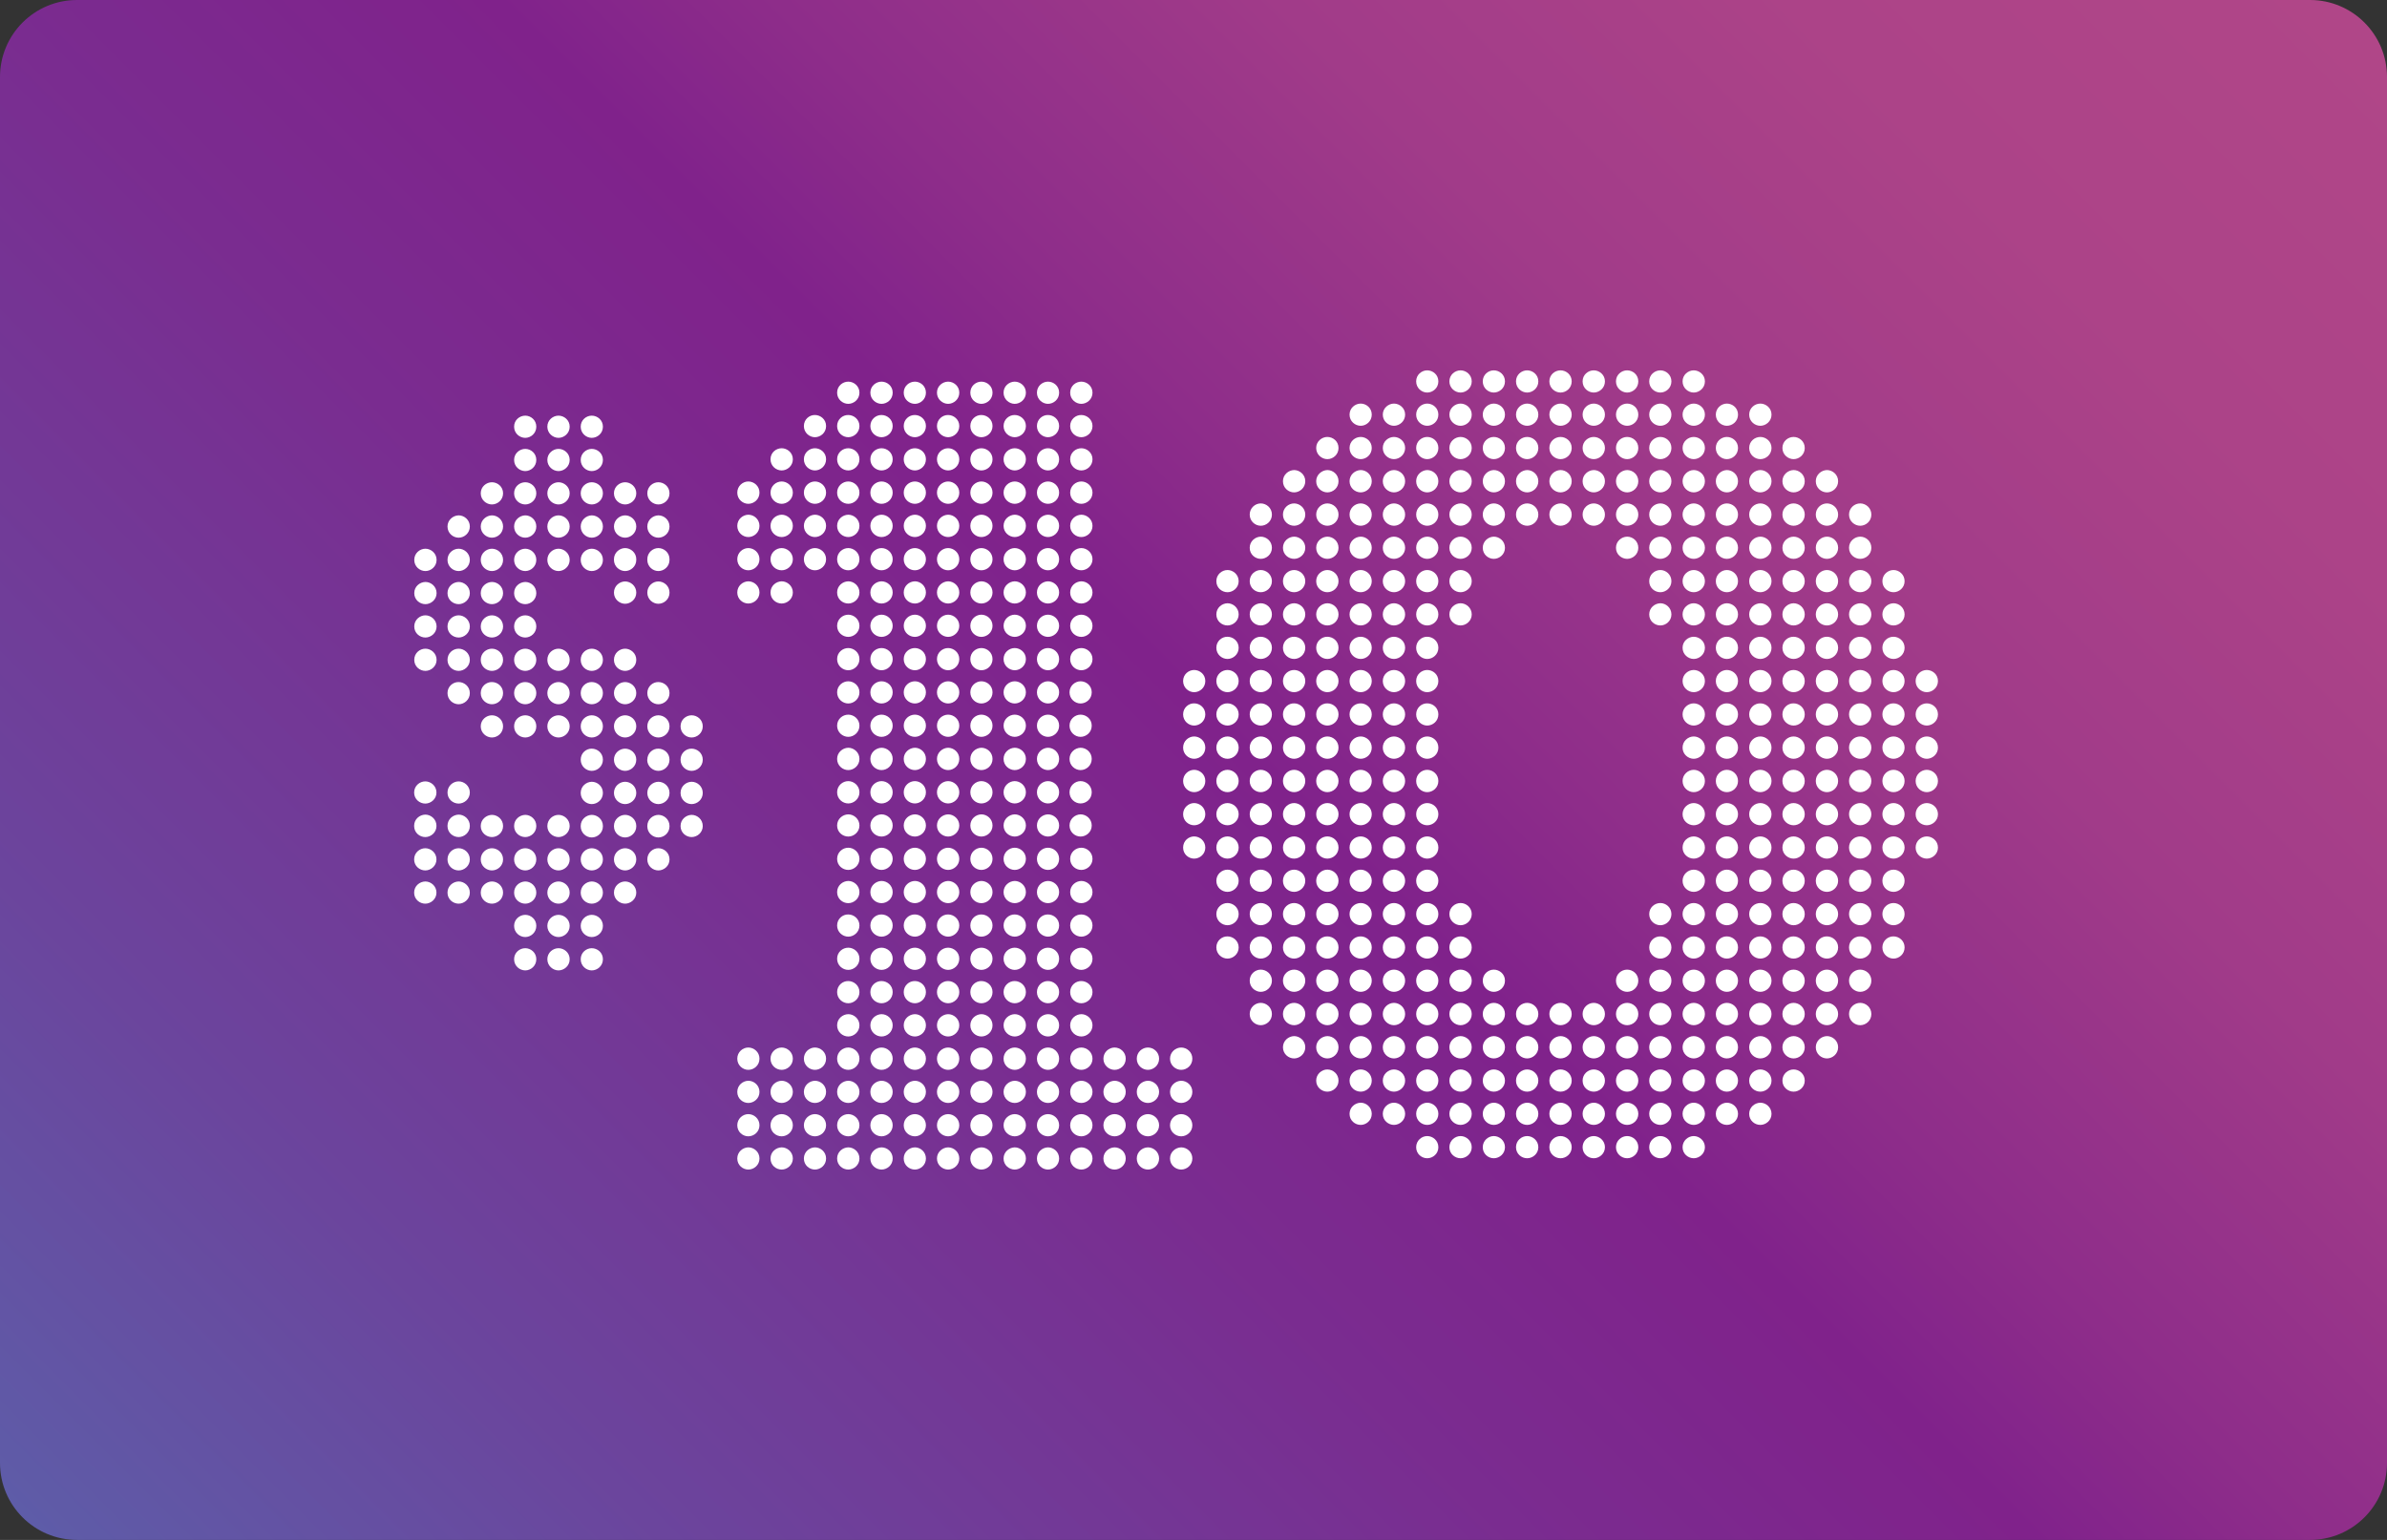
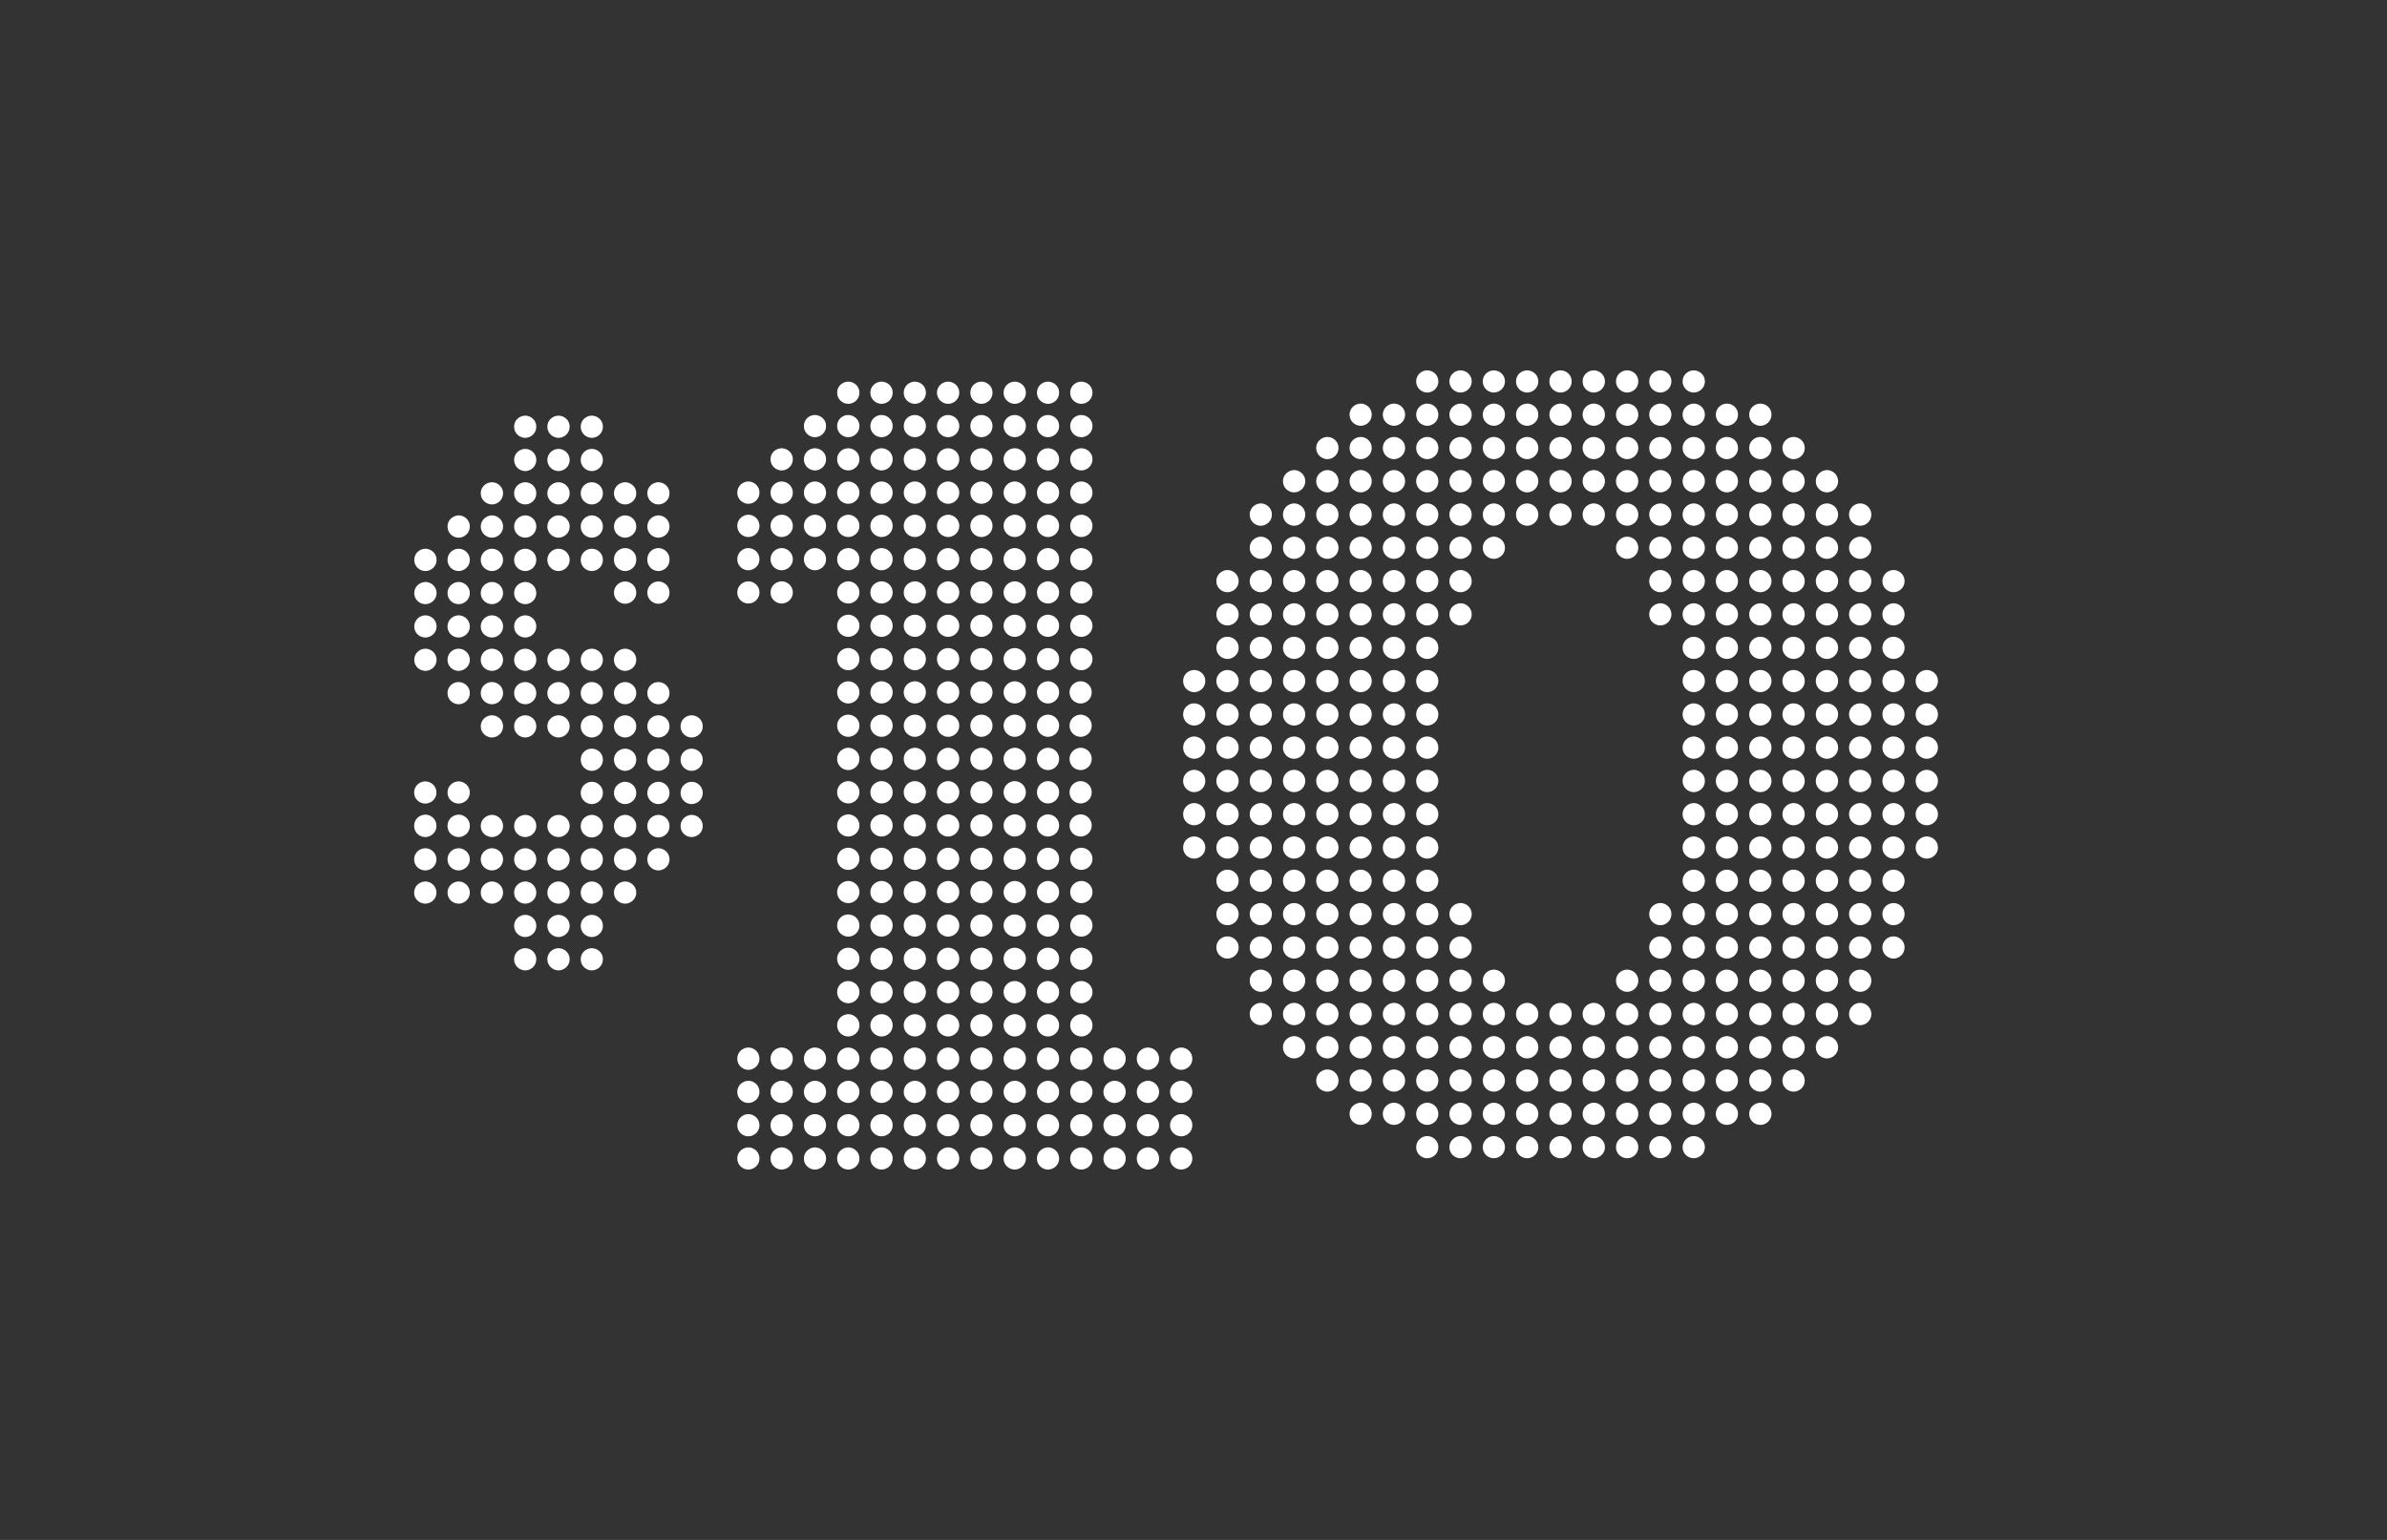
<svg xmlns="http://www.w3.org/2000/svg" version="1.1" id="Layer_1" x="0px" y="0px" width="186px" height="120px" viewBox="0 0 186 120" style="enable-background:new 0 0 186 120;" xml:space="preserve">
  <rect x="0" y="0" width="186" height="120" fill="#333333" stroke="none" />
  <style type="text/css">
	.st0{fill:url(#SVGID_2_);}
	.st1{fill:#FFFFFF;}
</style>
  <g>
    <linearGradient id="SVGID_2_" gradientUnits="userSpaceOnUse" x1="18.257" y1="-14.743" x2="167.743" y2="134.743" gradientTransform="matrix(1 0 0 -1 0 120)">
      <stop offset="0" style="stop-color:#5E5CA8" />
      <stop offset="0.162" style="stop-color:#6B459D" />
      <stop offset="0.385" style="stop-color:#7A2C90" />
      <stop offset="0.519" style="stop-color:#80228B" />
      <stop offset="0.592" style="stop-color:#8E2D8A" />
      <stop offset="0.723" style="stop-color:#A13B89" />
      <stop offset="0.857" style="stop-color:#AC4388" />
      <stop offset="1" style="stop-color:#B04688" />
    </linearGradient>
-     <path class="st0" d="M180,120H6c-3.314,0-6-2.686-6-6V6c0-3.314,2.686-6,6-6h174c3.314,0,6,2.686,6,6v108   C186,117.314,183.314,120,180,120z" />
    <path id="SVGID_1_" class="st1" d="M58.31,37.52c0.44,0,0.87,0.35,0.87,0.87s-0.43,0.87-0.87,0.87c-0.43,0-0.86-0.35-0.86-0.87   S57.88,37.52,58.31,37.52z M57.45,40.98c0,0.52,0.43,0.87,0.86,0.87c0.44,0,0.87-0.35,0.87-0.87s-0.43-0.87-0.87-0.87   C57.88,40.12,57.45,40.46,57.45,40.98z M57.45,43.58c0,0.52,0.43,0.86,0.86,0.86c0.44,0,0.87-0.35,0.87-0.86   c0-0.52-0.43-0.87-0.87-0.87C57.88,42.71,57.45,43.06,57.45,43.58z M57.45,46.17c0,0.52,0.43,0.86,0.86,0.86   c0.44,0,0.87-0.35,0.87-0.86c0-0.52-0.43-0.87-0.87-0.87C57.88,45.31,57.45,45.65,57.45,46.17z M57.45,82.5   c0,0.52,0.43,0.87,0.86,0.87c0.44,0,0.87-0.35,0.87-0.87c0-0.52-0.43-0.87-0.87-0.87C57.88,81.63,57.45,81.98,57.45,82.5z    M57.45,85.09c0,0.52,0.43,0.86,0.86,0.86c0.44,0,0.87-0.35,0.87-0.86c0-0.52-0.43-0.87-0.87-0.87   C57.88,84.23,57.45,84.57,57.45,85.09z M57.45,87.69c0,0.52,0.43,0.86,0.86,0.86c0.44,0,0.87-0.35,0.87-0.86   c0-0.52-0.43-0.87-0.87-0.87C57.88,86.82,57.45,87.17,57.45,87.69z M57.45,90.28c0,0.52,0.43,0.86,0.86,0.86   c0.44,0,0.87-0.35,0.87-0.86c0-0.52-0.43-0.87-0.87-0.87C57.88,89.42,57.45,89.76,57.45,90.28z M60.04,35.79   c0,0.52,0.43,0.87,0.87,0.87c0.43,0,0.87-0.35,0.87-0.87s-0.44-0.86-0.87-0.86C60.47,34.93,60.04,35.27,60.04,35.79z M60.04,38.39   c0,0.52,0.43,0.87,0.87,0.87c0.43,0,0.87-0.35,0.87-0.87s-0.44-0.87-0.87-0.87C60.47,37.52,60.04,37.87,60.04,38.39z M60.04,40.98   c0,0.52,0.43,0.87,0.87,0.87c0.43,0,0.87-0.35,0.87-0.87s-0.44-0.87-0.87-0.87C60.47,40.12,60.04,40.46,60.04,40.98z M60.04,43.58   c0,0.52,0.43,0.86,0.87,0.86c0.43,0,0.87-0.35,0.87-0.86c0-0.52-0.44-0.87-0.87-0.87C60.47,42.71,60.04,43.06,60.04,43.58z    M60.04,46.17c0,0.52,0.43,0.86,0.87,0.86c0.43,0,0.87-0.35,0.87-0.86c0-0.52-0.44-0.87-0.87-0.87   C60.47,45.31,60.04,45.65,60.04,46.17z M60.04,82.5c0,0.52,0.43,0.87,0.87,0.87c0.43,0,0.87-0.35,0.87-0.87   c0-0.52-0.44-0.87-0.87-0.87C60.47,81.63,60.04,81.98,60.04,82.5z M60.04,85.09c0,0.52,0.43,0.86,0.87,0.86   c0.43,0,0.87-0.35,0.87-0.86c0-0.52-0.44-0.87-0.87-0.87C60.47,84.23,60.04,84.57,60.04,85.09z M60.04,87.69   c0,0.52,0.43,0.86,0.87,0.86c0.43,0,0.87-0.35,0.87-0.86c0-0.52-0.44-0.87-0.87-0.87C60.47,86.82,60.04,87.17,60.04,87.69z    M60.04,90.28c0,0.52,0.43,0.86,0.87,0.86c0.43,0,0.87-0.35,0.87-0.86c0-0.52-0.44-0.87-0.87-0.87   C60.47,89.42,60.04,89.76,60.04,90.28z M62.64,33.2c0,0.52,0.43,0.87,0.86,0.87c0.44,0,0.87-0.35,0.87-0.87s-0.43-0.86-0.87-0.86   C63.07,32.33,62.64,32.68,62.64,33.2z M62.64,35.79c0,0.52,0.43,0.87,0.86,0.87c0.44,0,0.87-0.35,0.87-0.87s-0.43-0.86-0.87-0.86   C63.07,34.93,62.64,35.27,62.64,35.79z M62.64,38.39c0,0.52,0.43,0.87,0.86,0.87c0.44,0,0.87-0.35,0.87-0.87s-0.43-0.87-0.87-0.87   C63.07,37.52,62.64,37.87,62.64,38.39z M62.64,40.98c0,0.52,0.43,0.87,0.86,0.87c0.44,0,0.87-0.35,0.87-0.87s-0.43-0.87-0.87-0.87   C63.07,40.12,62.64,40.46,62.64,40.98z M62.64,43.58c0,0.52,0.43,0.86,0.86,0.86c0.44,0,0.87-0.35,0.87-0.86   c0-0.52-0.43-0.87-0.87-0.87C63.07,42.71,62.64,43.06,62.64,43.58z M62.64,82.5c0,0.52,0.43,0.87,0.86,0.87   c0.44,0,0.87-0.35,0.87-0.87c0-0.52-0.43-0.87-0.87-0.87C63.07,81.63,62.64,81.98,62.64,82.5z M62.64,85.09   c0,0.52,0.43,0.86,0.86,0.86c0.44,0,0.87-0.35,0.87-0.86c0-0.52-0.43-0.87-0.87-0.87C63.07,84.23,62.64,84.57,62.64,85.09z    M62.64,87.69c0,0.52,0.43,0.86,0.86,0.86c0.44,0,0.87-0.35,0.87-0.86c0-0.52-0.43-0.87-0.87-0.87   C63.07,86.82,62.64,87.17,62.64,87.69z M62.64,90.28c0,0.52,0.43,0.86,0.86,0.86c0.44,0,0.87-0.35,0.87-0.86   c0-0.52-0.43-0.87-0.87-0.87C63.07,89.42,62.64,89.76,62.64,90.28z M65.23,30.6c0,0.52,0.43,0.87,0.87,0.87   c0.43,0,0.87-0.35,0.87-0.87s-0.44-0.86-0.87-0.86C65.66,29.74,65.23,30.08,65.23,30.6z M65.23,33.2c0,0.52,0.43,0.87,0.87,0.87   c0.43,0,0.87-0.35,0.87-0.87s-0.44-0.86-0.87-0.86C65.66,32.33,65.23,32.68,65.23,33.2z M65.23,35.79c0,0.52,0.43,0.87,0.87,0.87   c0.43,0,0.87-0.35,0.87-0.87s-0.44-0.86-0.87-0.86C65.66,34.93,65.23,35.27,65.23,35.79z M65.23,38.39c0,0.52,0.43,0.87,0.87,0.87   c0.43,0,0.87-0.35,0.87-0.87s-0.44-0.87-0.87-0.87C65.66,37.52,65.23,37.87,65.23,38.39z M65.23,40.98c0,0.52,0.43,0.87,0.87,0.87   c0.43,0,0.87-0.35,0.87-0.87s-0.44-0.87-0.87-0.87C65.66,40.12,65.23,40.46,65.23,40.98z M65.23,43.58c0,0.52,0.43,0.86,0.87,0.86   c0.43,0,0.87-0.35,0.87-0.86c0-0.52-0.44-0.87-0.87-0.87C65.66,42.71,65.23,43.06,65.23,43.58z M65.23,46.17   c0,0.52,0.43,0.86,0.87,0.86c0.43,0,0.87-0.35,0.87-0.86c0-0.52-0.44-0.87-0.87-0.87C65.66,45.31,65.23,45.65,65.23,46.17z    M65.23,48.77c0,0.52,0.43,0.86,0.87,0.86c0.43,0,0.87-0.35,0.87-0.86c0-0.52-0.44-0.87-0.87-0.87   C65.66,47.9,65.23,48.25,65.23,48.77z M65.23,51.36c0,0.52,0.43,0.87,0.87,0.87c0.43,0,0.87-0.35,0.87-0.87s-0.44-0.86-0.87-0.86   C65.66,50.5,65.23,50.84,65.23,51.36z M65.23,53.95c0,0.52,0.43,0.87,0.87,0.87c0.43,0,0.87-0.35,0.87-0.87s-0.44-0.86-0.87-0.86   C65.66,53.09,65.23,53.44,65.23,53.95z M65.23,56.55c0,0.52,0.43,0.87,0.87,0.87c0.43,0,0.87-0.35,0.87-0.87s-0.44-0.86-0.87-0.86   C65.66,55.69,65.23,56.03,65.23,56.55z M65.23,59.14c0,0.52,0.43,0.87,0.87,0.87c0.43,0,0.87-0.35,0.87-0.87s-0.44-0.87-0.87-0.87   C65.66,58.28,65.23,58.63,65.23,59.14z M65.23,61.74c0,0.52,0.43,0.87,0.87,0.87c0.43,0,0.87-0.35,0.87-0.87s-0.44-0.87-0.87-0.87   C65.66,60.87,65.23,61.22,65.23,61.74z M65.23,64.33c0,0.52,0.43,0.86,0.87,0.86c0.43,0,0.87-0.35,0.87-0.86   c0-0.52-0.44-0.87-0.87-0.87C65.66,63.47,65.23,63.81,65.23,64.33z M65.23,66.93c0,0.52,0.43,0.86,0.87,0.86   c0.43,0,0.87-0.35,0.87-0.86c0-0.52-0.44-0.87-0.87-0.87C65.66,66.06,65.23,66.41,65.23,66.93z M65.23,69.52   c0,0.52,0.43,0.86,0.87,0.86c0.43,0,0.87-0.35,0.87-0.86c0-0.52-0.44-0.87-0.87-0.87C65.66,68.66,65.23,69,65.23,69.52z    M65.23,72.12c0,0.52,0.43,0.87,0.87,0.87c0.43,0,0.87-0.35,0.87-0.87c0-0.52-0.44-0.86-0.87-0.86   C65.66,71.25,65.23,71.6,65.23,72.12z M65.23,74.71c0,0.52,0.43,0.87,0.87,0.87c0.43,0,0.87-0.35,0.87-0.87   c0-0.52-0.44-0.86-0.87-0.86C65.66,73.85,65.23,74.19,65.23,74.71z M65.23,77.31c0,0.52,0.43,0.87,0.87,0.87   c0.43,0,0.87-0.35,0.87-0.87c0-0.52-0.44-0.86-0.87-0.86C65.66,76.44,65.23,76.79,65.23,77.31z M65.23,79.9   c0,0.52,0.43,0.87,0.87,0.87c0.43,0,0.87-0.35,0.87-0.87c0-0.52-0.44-0.87-0.87-0.87C65.66,79.04,65.23,79.38,65.23,79.9z    M65.23,82.5c0,0.52,0.43,0.87,0.87,0.87c0.43,0,0.87-0.35,0.87-0.87c0-0.52-0.44-0.87-0.87-0.87   C65.66,81.63,65.23,81.98,65.23,82.5z M65.23,85.09c0,0.52,0.43,0.86,0.87,0.86c0.43,0,0.87-0.35,0.87-0.86   c0-0.52-0.44-0.87-0.87-0.87C65.66,84.23,65.23,84.57,65.23,85.09z M65.23,87.69c0,0.52,0.43,0.86,0.87,0.86   c0.43,0,0.87-0.35,0.87-0.86c0-0.52-0.44-0.87-0.87-0.87C65.66,86.82,65.23,87.17,65.23,87.69z M65.23,90.28   c0,0.52,0.43,0.86,0.87,0.86c0.43,0,0.87-0.35,0.87-0.86c0-0.52-0.44-0.87-0.87-0.87C65.66,89.42,65.23,89.76,65.23,90.28z    M67.82,30.6c0,0.52,0.44,0.87,0.87,0.87c0.44,0,0.87-0.35,0.87-0.87s-0.43-0.86-0.87-0.86C68.26,29.74,67.82,30.08,67.82,30.6z    M67.82,33.2c0,0.52,0.44,0.87,0.87,0.87c0.44,0,0.87-0.35,0.87-0.87s-0.43-0.86-0.87-0.86C68.26,32.33,67.82,32.68,67.82,33.2z    M67.82,35.79c0,0.52,0.44,0.87,0.87,0.87c0.44,0,0.87-0.35,0.87-0.87s-0.43-0.86-0.87-0.86C68.26,34.93,67.82,35.27,67.82,35.79z    M67.82,38.39c0,0.52,0.44,0.87,0.87,0.87c0.44,0,0.87-0.35,0.87-0.87s-0.43-0.87-0.87-0.87C68.26,37.52,67.82,37.87,67.82,38.39z    M67.82,40.98c0,0.52,0.44,0.87,0.87,0.87c0.44,0,0.87-0.35,0.87-0.87s-0.43-0.87-0.87-0.87C68.26,40.12,67.82,40.46,67.82,40.98z    M67.82,43.58c0,0.52,0.44,0.86,0.87,0.86c0.44,0,0.87-0.35,0.87-0.86c0-0.52-0.43-0.87-0.87-0.87   C68.26,42.71,67.82,43.06,67.82,43.58z M67.82,46.17c0,0.52,0.44,0.86,0.87,0.86c0.44,0,0.87-0.35,0.87-0.86   c0-0.52-0.43-0.87-0.87-0.87C68.26,45.31,67.82,45.65,67.82,46.17z M67.82,48.77c0,0.52,0.44,0.86,0.87,0.86   c0.44,0,0.87-0.35,0.87-0.86c0-0.52-0.43-0.87-0.87-0.87C68.26,47.9,67.82,48.25,67.82,48.77z M67.82,51.36   c0,0.52,0.44,0.87,0.87,0.87c0.44,0,0.87-0.35,0.87-0.87s-0.43-0.86-0.87-0.86C68.26,50.5,67.82,50.84,67.82,51.36z M67.82,53.95   c0,0.52,0.44,0.87,0.87,0.87c0.44,0,0.87-0.35,0.87-0.87s-0.43-0.86-0.87-0.86C68.26,53.09,67.82,53.44,67.82,53.95z M67.82,56.55   c0,0.52,0.44,0.87,0.87,0.87c0.44,0,0.87-0.35,0.87-0.87s-0.43-0.86-0.87-0.86C68.26,55.69,67.82,56.03,67.82,56.55z M67.82,59.14   c0,0.52,0.44,0.87,0.87,0.87c0.44,0,0.87-0.35,0.87-0.87s-0.43-0.87-0.87-0.87C68.26,58.28,67.82,58.63,67.82,59.14z M67.82,61.74   c0,0.52,0.44,0.87,0.87,0.87c0.44,0,0.87-0.35,0.87-0.87s-0.43-0.87-0.87-0.87C68.26,60.87,67.82,61.22,67.82,61.74z M67.82,64.33   c0,0.52,0.44,0.86,0.87,0.86c0.44,0,0.87-0.35,0.87-0.86c0-0.52-0.43-0.87-0.87-0.87C68.26,63.47,67.82,63.81,67.82,64.33z    M67.82,66.93c0,0.52,0.44,0.86,0.87,0.86c0.44,0,0.87-0.35,0.87-0.86c0-0.52-0.43-0.87-0.87-0.87   C68.26,66.06,67.82,66.41,67.82,66.93z M67.82,69.52c0,0.52,0.44,0.86,0.87,0.86c0.44,0,0.87-0.35,0.87-0.86   c0-0.52-0.43-0.87-0.87-0.87C68.26,68.66,67.82,69,67.82,69.52z M67.82,72.12c0,0.52,0.44,0.87,0.87,0.87   c0.44,0,0.87-0.35,0.87-0.87c0-0.52-0.43-0.86-0.87-0.86C68.26,71.25,67.82,71.6,67.82,72.12z M67.82,74.71   c0,0.52,0.44,0.87,0.87,0.87c0.44,0,0.87-0.35,0.87-0.87c0-0.52-0.43-0.86-0.87-0.86C68.26,73.85,67.82,74.19,67.82,74.71z    M67.82,77.31c0,0.52,0.44,0.87,0.87,0.87c0.44,0,0.87-0.35,0.87-0.87c0-0.52-0.43-0.86-0.87-0.86   C68.26,76.44,67.82,76.79,67.82,77.31z M67.82,79.9c0,0.52,0.44,0.87,0.87,0.87c0.44,0,0.87-0.35,0.87-0.87   c0-0.52-0.43-0.87-0.87-0.87C68.26,79.04,67.82,79.38,67.82,79.9z M67.82,82.5c0,0.52,0.44,0.87,0.87,0.87   c0.44,0,0.87-0.35,0.87-0.87c0-0.52-0.43-0.87-0.87-0.87C68.26,81.63,67.82,81.98,67.82,82.5z M67.82,85.09   c0,0.52,0.44,0.86,0.87,0.86c0.44,0,0.87-0.35,0.87-0.86c0-0.52-0.43-0.87-0.87-0.87C68.26,84.23,67.82,84.57,67.82,85.09z    M67.82,87.69c0,0.52,0.44,0.86,0.87,0.86c0.44,0,0.87-0.35,0.87-0.86c0-0.52-0.43-0.87-0.87-0.87   C68.26,86.82,67.82,87.17,67.82,87.69z M67.82,90.28c0,0.52,0.44,0.86,0.87,0.86c0.44,0,0.87-0.35,0.87-0.86   c0-0.52-0.43-0.87-0.87-0.87C68.26,89.42,67.82,89.76,67.82,90.28z M70.42,30.6c0,0.52,0.43,0.87,0.87,0.87   c0.43,0,0.86-0.35,0.86-0.87s-0.43-0.86-0.86-0.86C70.85,29.74,70.42,30.08,70.42,30.6z M70.42,33.2c0,0.52,0.43,0.87,0.87,0.87   c0.43,0,0.86-0.35,0.86-0.87s-0.43-0.86-0.86-0.86C70.85,32.33,70.42,32.68,70.42,33.2z M70.42,35.79c0,0.52,0.43,0.87,0.87,0.87   c0.43,0,0.86-0.35,0.86-0.87s-0.43-0.86-0.86-0.86C70.85,34.93,70.42,35.27,70.42,35.79z M70.42,38.39c0,0.52,0.43,0.87,0.87,0.87   c0.43,0,0.86-0.35,0.86-0.87s-0.43-0.87-0.86-0.87C70.85,37.52,70.42,37.87,70.42,38.39z M70.42,40.98c0,0.52,0.43,0.87,0.87,0.87   c0.43,0,0.86-0.35,0.86-0.87s-0.43-0.87-0.86-0.87C70.85,40.12,70.42,40.46,70.42,40.98z M70.42,43.58c0,0.52,0.43,0.86,0.87,0.86   c0.43,0,0.86-0.35,0.86-0.86c0-0.52-0.43-0.87-0.86-0.87C70.85,42.71,70.42,43.06,70.42,43.58z M70.42,46.17   c0,0.52,0.43,0.86,0.87,0.86c0.43,0,0.86-0.35,0.86-0.86c0-0.52-0.43-0.87-0.86-0.87C70.85,45.31,70.42,45.65,70.42,46.17z    M70.42,48.77c0,0.52,0.43,0.86,0.87,0.86c0.43,0,0.86-0.35,0.86-0.86c0-0.52-0.43-0.87-0.86-0.87   C70.85,47.9,70.42,48.25,70.42,48.77z M70.42,51.36c0,0.52,0.43,0.87,0.87,0.87c0.43,0,0.86-0.35,0.86-0.87s-0.43-0.86-0.86-0.86   C70.85,50.5,70.42,50.84,70.42,51.36z M70.42,53.95c0,0.52,0.43,0.87,0.87,0.87c0.43,0,0.86-0.35,0.86-0.87s-0.43-0.86-0.86-0.86   C70.85,53.09,70.42,53.44,70.42,53.95z M70.42,56.55c0,0.52,0.43,0.87,0.87,0.87c0.43,0,0.86-0.35,0.86-0.87s-0.43-0.86-0.86-0.86   C70.85,55.69,70.42,56.03,70.42,56.55z M70.42,59.14c0,0.52,0.43,0.87,0.87,0.87c0.43,0,0.86-0.35,0.86-0.87s-0.43-0.87-0.86-0.87   C70.85,58.28,70.42,58.63,70.42,59.14z M70.42,61.74c0,0.52,0.43,0.87,0.87,0.87c0.43,0,0.86-0.35,0.86-0.87s-0.43-0.87-0.86-0.87   C70.85,60.87,70.42,61.22,70.42,61.74z M70.42,64.33c0,0.52,0.43,0.86,0.87,0.86c0.43,0,0.86-0.35,0.86-0.86   c0-0.52-0.43-0.87-0.86-0.87C70.85,63.47,70.42,63.81,70.42,64.33z M70.42,66.93c0,0.52,0.43,0.86,0.87,0.86   c0.43,0,0.86-0.35,0.86-0.86c0-0.52-0.43-0.87-0.86-0.87C70.85,66.06,70.42,66.41,70.42,66.93z M70.42,69.52   c0,0.52,0.43,0.86,0.87,0.86c0.43,0,0.86-0.35,0.86-0.86c0-0.52-0.43-0.87-0.86-0.87C70.85,68.66,70.42,69,70.42,69.52z    M70.42,72.12c0,0.52,0.43,0.87,0.87,0.87c0.43,0,0.86-0.35,0.86-0.87c0-0.52-0.43-0.86-0.86-0.86   C70.85,71.25,70.42,71.6,70.42,72.12z M70.42,74.71c0,0.52,0.43,0.87,0.87,0.87c0.43,0,0.86-0.35,0.86-0.87   c0-0.52-0.43-0.86-0.86-0.86C70.85,73.85,70.42,74.19,70.42,74.71z M70.42,77.31c0,0.52,0.43,0.87,0.87,0.87   c0.43,0,0.86-0.35,0.86-0.87c0-0.52-0.43-0.86-0.86-0.86C70.85,76.44,70.42,76.79,70.42,77.31z M70.42,79.9   c0,0.52,0.43,0.87,0.87,0.87c0.43,0,0.86-0.35,0.86-0.87c0-0.52-0.43-0.87-0.86-0.87C70.85,79.04,70.42,79.38,70.42,79.9z    M70.42,82.5c0,0.52,0.43,0.87,0.87,0.87c0.43,0,0.86-0.35,0.86-0.87c0-0.52-0.43-0.87-0.86-0.87   C70.85,81.63,70.42,81.98,70.42,82.5z M70.42,85.09c0,0.52,0.43,0.86,0.87,0.86c0.43,0,0.86-0.35,0.86-0.86   c0-0.52-0.43-0.87-0.86-0.87C70.85,84.23,70.42,84.57,70.42,85.09z M70.42,87.69c0,0.52,0.43,0.86,0.87,0.86   c0.43,0,0.86-0.35,0.86-0.86c0-0.52-0.43-0.87-0.86-0.87C70.85,86.82,70.42,87.17,70.42,87.69z M70.42,90.28   c0,0.52,0.43,0.86,0.87,0.86c0.43,0,0.86-0.35,0.86-0.86c0-0.52-0.43-0.87-0.86-0.87C70.85,89.42,70.42,89.76,70.42,90.28z    M73.01,30.6c0,0.52,0.44,0.87,0.87,0.87s0.87-0.35,0.87-0.87s-0.44-0.86-0.87-0.86C73.45,29.74,73.01,30.08,73.01,30.6z    M73.01,33.2c0,0.52,0.44,0.87,0.87,0.87s0.87-0.35,0.87-0.87s-0.44-0.86-0.87-0.86C73.45,32.33,73.01,32.68,73.01,33.2z    M73.01,35.79c0,0.52,0.44,0.87,0.87,0.87s0.87-0.35,0.87-0.87s-0.44-0.86-0.87-0.86C73.45,34.93,73.01,35.27,73.01,35.79z    M73.01,38.39c0,0.52,0.44,0.87,0.87,0.87s0.87-0.35,0.87-0.87s-0.44-0.87-0.87-0.87C73.45,37.52,73.01,37.87,73.01,38.39z    M73.01,40.98c0,0.52,0.44,0.87,0.87,0.87s0.87-0.35,0.87-0.87s-0.44-0.87-0.87-0.87C73.45,40.12,73.01,40.46,73.01,40.98z    M73.01,43.58c0,0.52,0.44,0.86,0.87,0.86s0.87-0.35,0.87-0.86c0-0.52-0.44-0.87-0.87-0.87C73.45,42.71,73.01,43.06,73.01,43.58z    M73.01,46.17c0,0.52,0.44,0.86,0.87,0.86s0.87-0.35,0.87-0.86c0-0.52-0.44-0.87-0.87-0.87C73.45,45.31,73.01,45.65,73.01,46.17z    M73.01,48.77c0,0.52,0.44,0.86,0.87,0.86s0.87-0.35,0.87-0.86c0-0.52-0.44-0.87-0.87-0.87C73.45,47.9,73.01,48.25,73.01,48.77z    M73.01,51.36c0,0.52,0.44,0.87,0.87,0.87s0.87-0.35,0.87-0.87s-0.44-0.86-0.87-0.86C73.45,50.5,73.01,50.84,73.01,51.36z    M73.01,53.95c0,0.52,0.44,0.87,0.87,0.87s0.87-0.35,0.87-0.87s-0.44-0.86-0.87-0.86C73.45,53.09,73.01,53.44,73.01,53.95z    M73.01,56.55c0,0.52,0.44,0.87,0.87,0.87s0.87-0.35,0.87-0.87s-0.44-0.86-0.87-0.86C73.45,55.69,73.01,56.03,73.01,56.55z    M73.01,59.14c0,0.52,0.44,0.87,0.87,0.87s0.87-0.35,0.87-0.87s-0.44-0.87-0.87-0.87C73.45,58.28,73.01,58.63,73.01,59.14z    M73.01,61.74c0,0.52,0.44,0.87,0.87,0.87s0.87-0.35,0.87-0.87s-0.44-0.87-0.87-0.87C73.45,60.87,73.01,61.22,73.01,61.74z    M73.01,64.33c0,0.52,0.44,0.86,0.87,0.86s0.87-0.35,0.87-0.86c0-0.52-0.44-0.87-0.87-0.87C73.45,63.47,73.01,63.81,73.01,64.33z    M73.01,66.93c0,0.52,0.44,0.86,0.87,0.86s0.87-0.35,0.87-0.86c0-0.52-0.44-0.87-0.87-0.87C73.45,66.06,73.01,66.41,73.01,66.93z    M73.01,69.52c0,0.52,0.44,0.86,0.87,0.86s0.87-0.35,0.87-0.86c0-0.52-0.44-0.87-0.87-0.87C73.45,68.66,73.01,69,73.01,69.52z    M73.01,72.12c0,0.52,0.44,0.87,0.87,0.87s0.87-0.35,0.87-0.87c0-0.52-0.44-0.86-0.87-0.86C73.45,71.25,73.01,71.6,73.01,72.12z    M73.01,74.71c0,0.52,0.44,0.87,0.87,0.87s0.87-0.35,0.87-0.87c0-0.52-0.44-0.86-0.87-0.86C73.45,73.85,73.01,74.19,73.01,74.71z    M73.01,77.31c0,0.52,0.44,0.87,0.87,0.87s0.87-0.35,0.87-0.87c0-0.52-0.44-0.86-0.87-0.86C73.45,76.44,73.01,76.79,73.01,77.31z    M73.01,79.9c0,0.52,0.44,0.87,0.87,0.87s0.87-0.35,0.87-0.87c0-0.52-0.44-0.87-0.87-0.87C73.45,79.04,73.01,79.38,73.01,79.9z    M73.01,82.5c0,0.52,0.44,0.87,0.87,0.87s0.87-0.35,0.87-0.87c0-0.52-0.44-0.87-0.87-0.87C73.45,81.63,73.01,81.98,73.01,82.5z    M73.01,85.09c0,0.52,0.44,0.86,0.87,0.86s0.87-0.35,0.87-0.86c0-0.52-0.44-0.87-0.87-0.87C73.45,84.23,73.01,84.57,73.01,85.09z    M73.01,87.69c0,0.52,0.44,0.86,0.87,0.86s0.87-0.35,0.87-0.86c0-0.52-0.44-0.87-0.87-0.87C73.45,86.82,73.01,87.17,73.01,87.69z    M73.01,90.28c0,0.52,0.44,0.86,0.87,0.86s0.87-0.35,0.87-0.86c0-0.52-0.44-0.87-0.87-0.87C73.45,89.42,73.01,89.76,73.01,90.28z    M75.61,30.6c0,0.52,0.43,0.87,0.86,0.87c0.44,0,0.87-0.35,0.87-0.87s-0.43-0.86-0.87-0.86C76.04,29.74,75.61,30.08,75.61,30.6z    M75.61,33.2c0,0.52,0.43,0.87,0.86,0.87c0.44,0,0.87-0.35,0.87-0.87s-0.43-0.86-0.87-0.86C76.04,32.33,75.61,32.68,75.61,33.2z    M75.61,35.79c0,0.52,0.43,0.87,0.86,0.87c0.44,0,0.87-0.35,0.87-0.87s-0.43-0.86-0.87-0.86C76.04,34.93,75.61,35.27,75.61,35.79z    M75.61,38.39c0,0.52,0.43,0.87,0.86,0.87c0.44,0,0.87-0.35,0.87-0.87s-0.43-0.87-0.87-0.87C76.04,37.52,75.61,37.87,75.61,38.39z    M75.61,40.98c0,0.52,0.43,0.87,0.86,0.87c0.44,0,0.87-0.35,0.87-0.87s-0.43-0.87-0.87-0.87C76.04,40.12,75.61,40.46,75.61,40.98z    M75.61,43.58c0,0.52,0.43,0.86,0.86,0.86c0.44,0,0.87-0.35,0.87-0.86c0-0.52-0.43-0.87-0.87-0.87   C76.04,42.71,75.61,43.06,75.61,43.58z M75.61,46.17c0,0.52,0.43,0.86,0.86,0.86c0.44,0,0.87-0.35,0.87-0.86   c0-0.52-0.43-0.87-0.87-0.87C76.04,45.31,75.61,45.65,75.61,46.17z M75.61,48.77c0,0.52,0.43,0.86,0.86,0.86   c0.44,0,0.87-0.35,0.87-0.86c0-0.52-0.43-0.87-0.87-0.87C76.04,47.9,75.61,48.25,75.61,48.77z M75.61,51.36   c0,0.52,0.43,0.87,0.86,0.87c0.44,0,0.87-0.35,0.87-0.87s-0.43-0.86-0.87-0.86C76.04,50.5,75.61,50.84,75.61,51.36z M75.61,53.95   c0,0.52,0.43,0.87,0.86,0.87c0.44,0,0.87-0.35,0.87-0.87s-0.43-0.86-0.87-0.86C76.04,53.09,75.61,53.44,75.61,53.95z M75.61,56.55   c0,0.52,0.43,0.87,0.86,0.87c0.44,0,0.87-0.35,0.87-0.87s-0.43-0.86-0.87-0.86C76.04,55.69,75.61,56.03,75.61,56.55z M75.61,59.14   c0,0.52,0.43,0.87,0.86,0.87c0.44,0,0.87-0.35,0.87-0.87s-0.43-0.87-0.87-0.87C76.04,58.28,75.61,58.63,75.61,59.14z M75.61,61.74   c0,0.52,0.43,0.87,0.86,0.87c0.44,0,0.87-0.35,0.87-0.87s-0.43-0.87-0.87-0.87C76.04,60.87,75.61,61.22,75.61,61.74z M75.61,64.33   c0,0.52,0.43,0.86,0.86,0.86c0.44,0,0.87-0.35,0.87-0.86c0-0.52-0.43-0.87-0.87-0.87C76.04,63.47,75.61,63.81,75.61,64.33z    M75.61,66.93c0,0.52,0.43,0.86,0.86,0.86c0.44,0,0.87-0.35,0.87-0.86c0-0.52-0.43-0.87-0.87-0.87   C76.04,66.06,75.61,66.41,75.61,66.93z M75.61,69.52c0,0.52,0.43,0.86,0.86,0.86c0.44,0,0.87-0.35,0.87-0.86   c0-0.52-0.43-0.87-0.87-0.87C76.04,68.66,75.61,69,75.61,69.52z M75.61,72.12c0,0.52,0.43,0.87,0.86,0.87   c0.44,0,0.87-0.35,0.87-0.87c0-0.52-0.43-0.86-0.87-0.86C76.04,71.25,75.61,71.6,75.61,72.12z M75.61,74.71   c0,0.52,0.43,0.87,0.86,0.87c0.44,0,0.87-0.35,0.87-0.87c0-0.52-0.43-0.86-0.87-0.86C76.04,73.85,75.61,74.19,75.61,74.71z    M75.61,77.31c0,0.52,0.43,0.87,0.86,0.87c0.44,0,0.87-0.35,0.87-0.87c0-0.52-0.43-0.86-0.87-0.86   C76.04,76.44,75.61,76.79,75.61,77.31z M75.61,79.9c0,0.52,0.43,0.87,0.86,0.87c0.44,0,0.87-0.35,0.87-0.87   c0-0.52-0.43-0.87-0.87-0.87C76.04,79.04,75.61,79.38,75.61,79.9z M75.61,82.5c0,0.52,0.43,0.87,0.86,0.87   c0.44,0,0.87-0.35,0.87-0.87c0-0.52-0.43-0.87-0.87-0.87C76.04,81.63,75.61,81.98,75.61,82.5z M75.61,85.09   c0,0.52,0.43,0.86,0.86,0.86c0.44,0,0.87-0.35,0.87-0.86c0-0.52-0.43-0.87-0.87-0.87C76.04,84.23,75.61,84.57,75.61,85.09z    M75.61,87.69c0,0.52,0.43,0.86,0.86,0.86c0.44,0,0.87-0.35,0.87-0.86c0-0.52-0.43-0.87-0.87-0.87   C76.04,86.82,75.61,87.17,75.61,87.69z M75.61,90.28c0,0.52,0.43,0.86,0.86,0.86c0.44,0,0.87-0.35,0.87-0.86   c0-0.52-0.43-0.87-0.87-0.87C76.04,89.42,75.61,89.76,75.61,90.28z M78.2,30.6c0,0.52,0.44,0.87,0.87,0.87s0.87-0.35,0.87-0.87   s-0.44-0.86-0.87-0.86S78.2,30.08,78.2,30.6z M78.2,33.2c0,0.52,0.44,0.87,0.87,0.87s0.87-0.35,0.87-0.87s-0.44-0.86-0.87-0.86   C78.64,32.33,78.2,32.68,78.2,33.2z M78.2,35.79c0,0.52,0.44,0.87,0.87,0.87s0.87-0.35,0.87-0.87s-0.44-0.86-0.87-0.86   S78.2,35.27,78.2,35.79z M78.2,38.39c0,0.52,0.44,0.87,0.87,0.87s0.87-0.35,0.87-0.87s-0.44-0.87-0.87-0.87S78.2,37.87,78.2,38.39z    M78.2,40.98c0,0.52,0.44,0.87,0.87,0.87s0.87-0.35,0.87-0.87s-0.44-0.87-0.87-0.87C78.64,40.12,78.2,40.46,78.2,40.98z    M78.2,43.58c0,0.52,0.44,0.86,0.87,0.86s0.87-0.35,0.87-0.86c0-0.52-0.44-0.87-0.87-0.87C78.64,42.71,78.2,43.06,78.2,43.58z    M78.2,46.17c0,0.52,0.44,0.86,0.87,0.86s0.87-0.35,0.87-0.86c0-0.52-0.44-0.87-0.87-0.87C78.64,45.31,78.2,45.65,78.2,46.17z    M78.2,48.77c0,0.52,0.44,0.86,0.87,0.86s0.87-0.35,0.87-0.86c0-0.52-0.44-0.87-0.87-0.87S78.2,48.25,78.2,48.77z M78.2,51.36   c0,0.52,0.44,0.87,0.87,0.87s0.87-0.35,0.87-0.87s-0.44-0.86-0.87-0.86S78.2,50.84,78.2,51.36z M78.2,53.95   c0,0.52,0.44,0.87,0.87,0.87s0.87-0.35,0.87-0.87s-0.44-0.86-0.87-0.86S78.2,53.44,78.2,53.95z M78.2,56.55   c0,0.52,0.44,0.87,0.87,0.87s0.87-0.35,0.87-0.87s-0.44-0.86-0.87-0.86S78.2,56.03,78.2,56.55z M78.2,59.14   c0,0.52,0.44,0.87,0.87,0.87s0.87-0.35,0.87-0.87s-0.44-0.87-0.87-0.87C78.64,58.28,78.2,58.63,78.2,59.14z M78.2,61.74   c0,0.52,0.44,0.87,0.87,0.87s0.87-0.35,0.87-0.87s-0.44-0.87-0.87-0.87C78.64,60.87,78.2,61.22,78.2,61.74z M78.2,64.33   c0,0.52,0.44,0.86,0.87,0.86s0.87-0.35,0.87-0.86c0-0.52-0.44-0.87-0.87-0.87C78.64,63.47,78.2,63.81,78.2,64.33z M78.2,66.93   c0,0.52,0.44,0.86,0.87,0.86s0.87-0.35,0.87-0.86c0-0.52-0.44-0.87-0.87-0.87S78.2,66.41,78.2,66.93z M78.2,69.52   c0,0.52,0.44,0.86,0.87,0.86s0.87-0.35,0.87-0.86c0-0.52-0.44-0.87-0.87-0.87C78.64,68.66,78.2,69,78.2,69.52z M78.2,72.12   c0,0.52,0.44,0.87,0.87,0.87s0.87-0.35,0.87-0.87c0-0.52-0.44-0.86-0.87-0.86C78.64,71.25,78.2,71.6,78.2,72.12z M78.2,74.71   c0,0.52,0.44,0.87,0.87,0.87s0.87-0.35,0.87-0.87c0-0.52-0.44-0.86-0.87-0.86S78.2,74.19,78.2,74.71z M78.2,77.31   c0,0.52,0.44,0.87,0.87,0.87s0.87-0.35,0.87-0.87c0-0.52-0.44-0.86-0.87-0.86C78.64,76.44,78.2,76.79,78.2,77.31z M78.2,79.9   c0,0.52,0.44,0.87,0.87,0.87s0.87-0.35,0.87-0.87c0-0.52-0.44-0.87-0.87-0.87C78.64,79.04,78.2,79.38,78.2,79.9z M78.2,82.5   c0,0.52,0.44,0.87,0.87,0.87s0.87-0.35,0.87-0.87c0-0.52-0.44-0.87-0.87-0.87S78.2,81.98,78.2,82.5z M78.2,85.09   c0,0.52,0.44,0.86,0.87,0.86s0.87-0.35,0.87-0.86c0-0.52-0.44-0.87-0.87-0.87C78.64,84.23,78.2,84.57,78.2,85.09z M78.2,87.69   c0,0.52,0.44,0.86,0.87,0.86s0.87-0.35,0.87-0.86c0-0.52-0.44-0.87-0.87-0.87S78.2,87.17,78.2,87.69z M78.2,90.28   c0,0.52,0.44,0.86,0.87,0.86s0.87-0.35,0.87-0.86c0-0.52-0.44-0.87-0.87-0.87C78.64,89.42,78.2,89.76,78.2,90.28z M80.8,30.6   c0,0.52,0.43,0.87,0.86,0.87c0.44,0,0.87-0.35,0.87-0.87s-0.43-0.86-0.87-0.86C81.23,29.74,80.8,30.08,80.8,30.6z M80.8,33.2   c0,0.52,0.43,0.87,0.86,0.87c0.44,0,0.87-0.35,0.87-0.87s-0.43-0.86-0.87-0.86C81.23,32.33,80.8,32.68,80.8,33.2z M80.8,35.79   c0,0.52,0.43,0.87,0.86,0.87c0.44,0,0.87-0.35,0.87-0.87s-0.43-0.86-0.87-0.86C81.23,34.93,80.8,35.27,80.8,35.79z M80.8,38.39   c0,0.52,0.43,0.87,0.86,0.87c0.44,0,0.87-0.35,0.87-0.87s-0.43-0.87-0.87-0.87C81.23,37.52,80.8,37.87,80.8,38.39z M80.8,40.98   c0,0.52,0.43,0.87,0.86,0.87c0.44,0,0.87-0.35,0.87-0.87s-0.43-0.87-0.87-0.87C81.23,40.12,80.8,40.46,80.8,40.98z M80.8,43.58   c0,0.52,0.43,0.86,0.86,0.86c0.44,0,0.87-0.35,0.87-0.86c0-0.52-0.43-0.87-0.87-0.87C81.23,42.71,80.8,43.06,80.8,43.58z    M80.8,46.17c0,0.52,0.43,0.86,0.86,0.86c0.44,0,0.87-0.35,0.87-0.86c0-0.52-0.43-0.87-0.87-0.87   C81.23,45.31,80.8,45.65,80.8,46.17z M80.8,48.77c0,0.52,0.43,0.86,0.86,0.86c0.44,0,0.87-0.35,0.87-0.86   c0-0.52-0.43-0.87-0.87-0.87C81.23,47.9,80.8,48.25,80.8,48.77z M80.8,51.36c0,0.52,0.43,0.87,0.86,0.87   c0.44,0,0.87-0.35,0.87-0.87s-0.43-0.86-0.87-0.86C81.23,50.5,80.8,50.84,80.8,51.36z M80.8,53.95c0,0.52,0.43,0.87,0.86,0.87   c0.44,0,0.87-0.35,0.87-0.87s-0.43-0.86-0.87-0.86C81.23,53.09,80.8,53.44,80.8,53.95z M80.8,56.55c0,0.52,0.43,0.87,0.86,0.87   c0.44,0,0.87-0.35,0.87-0.87s-0.43-0.86-0.87-0.86C81.23,55.69,80.8,56.03,80.8,56.55z M80.8,59.14c0,0.52,0.43,0.87,0.86,0.87   c0.44,0,0.87-0.35,0.87-0.87s-0.43-0.87-0.87-0.87C81.23,58.28,80.8,58.63,80.8,59.14z M80.8,61.74c0,0.52,0.43,0.87,0.86,0.87   c0.44,0,0.87-0.35,0.87-0.87s-0.43-0.87-0.87-0.87C81.23,60.87,80.8,61.22,80.8,61.74z M80.8,64.33c0,0.52,0.43,0.86,0.86,0.86   c0.44,0,0.87-0.35,0.87-0.86c0-0.52-0.43-0.87-0.87-0.87C81.23,63.47,80.8,63.81,80.8,64.33z M83.34,53.95   c0,0.52,0.43,0.87,0.86,0.87c0.44,0,0.87-0.35,0.87-0.87s-0.43-0.86-0.87-0.86C83.77,53.09,83.34,53.44,83.34,53.95z M83.34,56.55   c0,0.52,0.43,0.87,0.86,0.87c0.44,0,0.87-0.35,0.87-0.87s-0.43-0.86-0.87-0.86C83.77,55.69,83.34,56.03,83.34,56.55z M83.34,59.14   c0,0.52,0.43,0.87,0.86,0.87c0.44,0,0.87-0.35,0.87-0.87s-0.43-0.87-0.87-0.87C83.77,58.28,83.34,58.63,83.34,59.14z M83.34,61.74   c0,0.52,0.43,0.87,0.86,0.87c0.44,0,0.87-0.35,0.87-0.87s-0.43-0.87-0.87-0.87C83.77,60.87,83.34,61.22,83.34,61.74z M83.34,64.33   c0,0.52,0.43,0.86,0.86,0.86c0.44,0,0.87-0.35,0.87-0.86c0-0.52-0.43-0.87-0.87-0.87C83.77,63.47,83.34,63.81,83.34,64.33z    M80.8,66.93c0,0.52,0.43,0.86,0.86,0.86c0.44,0,0.87-0.35,0.87-0.86c0-0.52-0.43-0.87-0.87-0.87   C81.23,66.06,80.8,66.41,80.8,66.93z M80.8,69.52c0,0.52,0.43,0.86,0.86,0.86c0.44,0,0.87-0.35,0.87-0.86   c0-0.52-0.43-0.87-0.87-0.87C81.23,68.66,80.8,69,80.8,69.52z M80.8,72.12c0,0.52,0.43,0.87,0.86,0.87c0.44,0,0.87-0.35,0.87-0.87   c0-0.52-0.43-0.86-0.87-0.86C81.23,71.25,80.8,71.6,80.8,72.12z M80.8,74.71c0,0.52,0.43,0.87,0.86,0.87   c0.44,0,0.87-0.35,0.87-0.87c0-0.52-0.43-0.86-0.87-0.86C81.23,73.85,80.8,74.19,80.8,74.71z M80.8,77.31   c0,0.52,0.43,0.87,0.86,0.87c0.44,0,0.87-0.35,0.87-0.87c0-0.52-0.43-0.86-0.87-0.86C81.23,76.44,80.8,76.79,80.8,77.31z    M80.8,79.9c0,0.52,0.43,0.87,0.86,0.87c0.44,0,0.87-0.35,0.87-0.87c0-0.52-0.43-0.87-0.87-0.87C81.23,79.04,80.8,79.38,80.8,79.9z    M80.8,82.5c0,0.52,0.43,0.87,0.86,0.87c0.44,0,0.87-0.35,0.87-0.87c0-0.52-0.43-0.87-0.87-0.87C81.23,81.63,80.8,81.98,80.8,82.5z    M80.8,85.09c0,0.52,0.43,0.86,0.86,0.86c0.44,0,0.87-0.35,0.87-0.86c0-0.52-0.43-0.87-0.87-0.87   C81.23,84.23,80.8,84.57,80.8,85.09z M80.8,87.69c0,0.52,0.43,0.86,0.86,0.86c0.44,0,0.87-0.35,0.87-0.86   c0-0.52-0.43-0.87-0.87-0.87C81.23,86.82,80.8,87.17,80.8,87.69z M80.8,90.28c0,0.52,0.43,0.86,0.86,0.86   c0.44,0,0.87-0.35,0.87-0.86c0-0.52-0.43-0.87-0.87-0.87C81.23,89.42,80.8,89.76,80.8,90.28z M83.39,30.6   c0,0.52,0.43,0.87,0.87,0.87c0.43,0,0.87-0.35,0.87-0.87s-0.44-0.86-0.87-0.86C83.82,29.74,83.39,30.08,83.39,30.6z M83.39,33.2   c0,0.52,0.43,0.87,0.87,0.87c0.43,0,0.87-0.35,0.87-0.87s-0.44-0.86-0.87-0.86C83.82,32.33,83.39,32.68,83.39,33.2z M83.39,35.79   c0,0.52,0.43,0.87,0.87,0.87c0.43,0,0.87-0.35,0.87-0.87s-0.44-0.86-0.87-0.86C83.82,34.93,83.39,35.27,83.39,35.79z M83.39,38.39   c0,0.52,0.43,0.87,0.87,0.87c0.43,0,0.87-0.35,0.87-0.87s-0.44-0.87-0.87-0.87C83.82,37.52,83.39,37.87,83.39,38.39z M83.39,40.98   c0,0.52,0.43,0.87,0.87,0.87c0.43,0,0.87-0.35,0.87-0.87s-0.44-0.87-0.87-0.87C83.82,40.12,83.39,40.46,83.39,40.98z M83.39,43.58   c0,0.52,0.43,0.86,0.87,0.86c0.43,0,0.87-0.35,0.87-0.86c0-0.52-0.44-0.87-0.87-0.87C83.82,42.71,83.39,43.06,83.39,43.58z    M83.39,46.17c0,0.52,0.43,0.86,0.87,0.86c0.43,0,0.87-0.35,0.87-0.86c0-0.52-0.44-0.87-0.87-0.87   C83.82,45.31,83.39,45.65,83.39,46.17z M83.39,48.77c0,0.52,0.43,0.86,0.87,0.86c0.43,0,0.87-0.35,0.87-0.86   c0-0.52-0.44-0.87-0.87-0.87C83.82,47.9,83.39,48.25,83.39,48.77z M83.39,51.36c0,0.52,0.43,0.87,0.87,0.87   c0.43,0,0.87-0.35,0.87-0.87s-0.44-0.86-0.87-0.86C83.82,50.5,83.39,50.84,83.39,51.36z M83.39,66.93c0,0.52,0.43,0.86,0.87,0.86   c0.43,0,0.87-0.35,0.87-0.86c0-0.52-0.44-0.87-0.87-0.87C83.82,66.06,83.39,66.41,83.39,66.93z M83.39,69.52   c0,0.52,0.43,0.86,0.87,0.86c0.43,0,0.87-0.35,0.87-0.86c0-0.52-0.44-0.87-0.87-0.87C83.82,68.66,83.39,69,83.39,69.52z    M83.39,72.12c0,0.52,0.43,0.87,0.87,0.87c0.43,0,0.87-0.35,0.87-0.87c0-0.52-0.44-0.86-0.87-0.86   C83.82,71.25,83.39,71.6,83.39,72.12z M83.39,74.71c0,0.52,0.43,0.87,0.87,0.87c0.43,0,0.87-0.35,0.87-0.87   c0-0.52-0.44-0.86-0.87-0.86C83.82,73.85,83.39,74.19,83.39,74.71z M83.39,77.31c0,0.52,0.43,0.87,0.87,0.87   c0.43,0,0.87-0.35,0.87-0.87c0-0.52-0.44-0.86-0.87-0.86C83.82,76.44,83.39,76.79,83.39,77.31z M83.39,79.9   c0,0.52,0.43,0.87,0.87,0.87c0.43,0,0.87-0.35,0.87-0.87c0-0.52-0.44-0.87-0.87-0.87C83.82,79.04,83.39,79.38,83.39,79.9z    M83.39,82.5c0,0.52,0.43,0.87,0.87,0.87c0.43,0,0.87-0.35,0.87-0.87c0-0.52-0.44-0.87-0.87-0.87   C83.82,81.63,83.39,81.98,83.39,82.5z M83.39,85.09c0,0.52,0.43,0.86,0.87,0.86c0.43,0,0.87-0.35,0.87-0.86   c0-0.52-0.44-0.87-0.87-0.87C83.82,84.23,83.39,84.57,83.39,85.09z M83.39,87.69c0,0.52,0.43,0.86,0.87,0.86   c0.43,0,0.87-0.35,0.87-0.86c0-0.52-0.44-0.87-0.87-0.87C83.82,86.82,83.39,87.17,83.39,87.69z M83.39,90.28   c0,0.52,0.43,0.86,0.87,0.86c0.43,0,0.87-0.35,0.87-0.86c0-0.52-0.44-0.87-0.87-0.87C83.82,89.42,83.39,89.76,83.39,90.28z    M85.98,82.5c0,0.52,0.44,0.87,0.87,0.87c0.44,0,0.87-0.35,0.87-0.87c0-0.52-0.43-0.87-0.87-0.87   C86.42,81.63,85.98,81.98,85.98,82.5z M85.98,85.09c0,0.52,0.44,0.86,0.87,0.86c0.44,0,0.87-0.35,0.87-0.86   c0-0.52-0.43-0.87-0.87-0.87C86.42,84.23,85.98,84.57,85.98,85.09z M85.98,87.69c0,0.52,0.44,0.86,0.87,0.86   c0.44,0,0.87-0.35,0.87-0.86c0-0.52-0.43-0.87-0.87-0.87C86.42,86.82,85.98,87.17,85.98,87.69z M85.98,90.28   c0,0.52,0.44,0.86,0.87,0.86c0.44,0,0.87-0.35,0.87-0.86c0-0.52-0.43-0.87-0.87-0.87C86.42,89.42,85.98,89.76,85.98,90.28z    M88.58,82.5c0,0.52,0.43,0.87,0.87,0.87c0.43,0,0.87-0.35,0.87-0.87c0-0.52-0.44-0.87-0.87-0.87   C89.01,81.63,88.58,81.98,88.58,82.5z M88.58,85.09c0,0.52,0.43,0.86,0.87,0.86c0.43,0,0.87-0.35,0.87-0.86   c0-0.52-0.44-0.87-0.87-0.87C89.01,84.23,88.58,84.57,88.58,85.09z M88.58,87.69c0,0.52,0.43,0.86,0.87,0.86   c0.43,0,0.87-0.35,0.87-0.86c0-0.52-0.44-0.87-0.87-0.87C89.01,86.82,88.58,87.17,88.58,87.69z M88.58,90.28   c0,0.52,0.43,0.86,0.87,0.86c0.43,0,0.87-0.35,0.87-0.86c0-0.52-0.44-0.87-0.87-0.87C89.01,89.42,88.58,89.76,88.58,90.28z    M91.17,82.5c0,0.52,0.44,0.87,0.87,0.87c0.44,0,0.87-0.35,0.87-0.87c0-0.52-0.43-0.87-0.87-0.87   C91.61,81.63,91.17,81.98,91.17,82.5z M91.17,85.09c0,0.52,0.44,0.86,0.87,0.86c0.44,0,0.87-0.35,0.87-0.86   c0-0.52-0.43-0.87-0.87-0.87C91.61,84.23,91.17,84.57,91.17,85.09z M91.17,87.69c0,0.52,0.44,0.86,0.87,0.86   c0.44,0,0.87-0.35,0.87-0.86c0-0.52-0.43-0.87-0.87-0.87C91.61,86.82,91.17,87.17,91.17,87.69z M91.17,90.28   c0,0.52,0.44,0.86,0.87,0.86c0.44,0,0.87-0.35,0.87-0.86c0-0.52-0.43-0.87-0.87-0.87C91.61,89.42,91.17,89.76,91.17,90.28z    M92.19,53.07c0,0.52,0.43,0.87,0.86,0.87c0.44,0,0.87-0.35,0.87-0.87s-0.43-0.86-0.87-0.86C92.62,52.21,92.19,52.55,92.19,53.07z    M92.19,55.67c0,0.52,0.43,0.87,0.86,0.87c0.44,0,0.87-0.35,0.87-0.87s-0.43-0.86-0.87-0.86C92.62,54.8,92.19,55.15,92.19,55.67z    M92.19,58.26c0,0.52,0.43,0.87,0.86,0.87c0.44,0,0.87-0.35,0.87-0.87s-0.43-0.87-0.87-0.87C92.62,57.39,92.19,57.74,92.19,58.26z    M92.19,60.86c0,0.52,0.43,0.87,0.86,0.87c0.44,0,0.87-0.35,0.87-0.87s-0.43-0.87-0.87-0.87C92.62,59.99,92.19,60.34,92.19,60.86z    M92.19,63.45c0,0.52,0.43,0.86,0.86,0.86c0.44,0,0.87-0.35,0.87-0.86c0-0.52-0.43-0.87-0.87-0.87   C92.62,62.58,92.19,62.93,92.19,63.45z M92.19,66.05c0,0.52,0.43,0.86,0.86,0.86c0.44,0,0.87-0.35,0.87-0.86   c0-0.52-0.43-0.87-0.87-0.87C92.62,65.18,92.19,65.52,92.19,66.05z M94.78,45.29c0,0.52,0.43,0.86,0.87,0.86   c0.43,0,0.87-0.35,0.87-0.86c0-0.52-0.44-0.87-0.87-0.87C95.21,44.42,94.78,44.77,94.78,45.29z M94.78,47.88   c0,0.52,0.43,0.86,0.87,0.86c0.43,0,0.87-0.35,0.87-0.86c0-0.52-0.44-0.87-0.87-0.87C95.21,47.02,94.78,47.36,94.78,47.88z    M94.78,50.48c0,0.52,0.43,0.87,0.87,0.87c0.43,0,0.87-0.35,0.87-0.87s-0.44-0.86-0.87-0.86C95.21,49.61,94.78,49.96,94.78,50.48z    M94.78,53.07c0,0.52,0.43,0.87,0.87,0.87c0.43,0,0.87-0.35,0.87-0.87s-0.44-0.86-0.87-0.86C95.21,52.21,94.78,52.55,94.78,53.07z    M94.78,55.67c0,0.52,0.43,0.87,0.87,0.87c0.43,0,0.87-0.35,0.87-0.87s-0.44-0.86-0.87-0.86C95.21,54.8,94.78,55.15,94.78,55.67z    M94.78,58.26c0,0.52,0.43,0.87,0.87,0.87c0.43,0,0.87-0.35,0.87-0.87s-0.44-0.87-0.87-0.87C95.21,57.39,94.78,57.74,94.78,58.26z    M94.78,60.86c0,0.52,0.43,0.87,0.87,0.87c0.43,0,0.87-0.35,0.87-0.87s-0.44-0.87-0.87-0.87C95.21,59.99,94.78,60.34,94.78,60.86z    M94.78,63.45c0,0.52,0.43,0.86,0.87,0.86c0.43,0,0.87-0.35,0.87-0.86c0-0.52-0.44-0.87-0.87-0.87   C95.21,62.58,94.78,62.93,94.78,63.45z M94.78,66.05c0,0.52,0.43,0.86,0.87,0.86c0.43,0,0.87-0.35,0.87-0.86   c0-0.52-0.44-0.87-0.87-0.87C95.21,65.18,94.78,65.52,94.78,66.05z M94.78,68.64c0,0.52,0.43,0.86,0.87,0.86   c0.43,0,0.87-0.35,0.87-0.86c0-0.52-0.44-0.87-0.87-0.87C95.21,67.77,94.78,68.12,94.78,68.64z M94.78,71.23   c0,0.52,0.43,0.87,0.87,0.87c0.43,0,0.87-0.35,0.87-0.87c0-0.52-0.44-0.86-0.87-0.86C95.21,70.37,94.78,70.71,94.78,71.23z    M94.78,73.83c0,0.52,0.43,0.87,0.87,0.87c0.43,0,0.87-0.35,0.87-0.87c0-0.52-0.44-0.86-0.87-0.86   C95.21,72.96,94.78,73.31,94.78,73.83z M97.38,40.1c0,0.52,0.43,0.87,0.86,0.87c0.44,0,0.87-0.35,0.87-0.87s-0.43-0.87-0.87-0.87   C97.81,39.23,97.38,39.58,97.38,40.1z M97.38,42.69c0,0.52,0.43,0.86,0.86,0.86c0.44,0,0.87-0.35,0.87-0.86   c0-0.52-0.43-0.87-0.87-0.87C97.81,41.83,97.38,42.17,97.38,42.69z M97.38,45.29c0,0.52,0.43,0.86,0.86,0.86   c0.44,0,0.87-0.35,0.87-0.86c0-0.52-0.43-0.87-0.87-0.87C97.81,44.42,97.38,44.77,97.38,45.29z M97.38,47.88   c0,0.52,0.43,0.86,0.86,0.86c0.44,0,0.87-0.35,0.87-0.86c0-0.52-0.43-0.87-0.87-0.87C97.81,47.02,97.38,47.36,97.38,47.88z    M97.38,50.48c0,0.52,0.43,0.87,0.86,0.87c0.44,0,0.87-0.35,0.87-0.87s-0.43-0.86-0.87-0.86C97.81,49.61,97.38,49.96,97.38,50.48z    M97.38,53.07c0,0.52,0.43,0.87,0.86,0.87c0.44,0,0.87-0.35,0.87-0.87s-0.43-0.86-0.87-0.86C97.81,52.21,97.38,52.55,97.38,53.07z    M97.38,55.67c0,0.52,0.43,0.87,0.86,0.87c0.44,0,0.87-0.35,0.87-0.87s-0.43-0.86-0.87-0.86C97.81,54.8,97.38,55.15,97.38,55.67z    M97.38,58.26c0,0.52,0.43,0.87,0.86,0.87c0.44,0,0.87-0.35,0.87-0.87s-0.43-0.87-0.87-0.87C97.81,57.39,97.38,57.74,97.38,58.26z    M97.38,60.86c0,0.52,0.43,0.87,0.86,0.87c0.44,0,0.87-0.35,0.87-0.87s-0.43-0.87-0.87-0.87C97.81,59.99,97.38,60.34,97.38,60.86z    M97.38,63.45c0,0.52,0.43,0.86,0.86,0.86c0.44,0,0.87-0.35,0.87-0.86c0-0.52-0.43-0.87-0.87-0.87   C97.81,62.58,97.38,62.93,97.38,63.45z M97.38,66.05c0,0.52,0.43,0.86,0.86,0.86c0.44,0,0.87-0.35,0.87-0.86   c0-0.52-0.43-0.87-0.87-0.87C97.81,65.18,97.38,65.52,97.38,66.05z M97.38,68.64c0,0.52,0.43,0.86,0.86,0.86   c0.44,0,0.87-0.35,0.87-0.86c0-0.52-0.43-0.87-0.87-0.87C97.81,67.77,97.38,68.12,97.38,68.64z M97.38,71.23   c0,0.52,0.43,0.87,0.86,0.87c0.44,0,0.87-0.35,0.87-0.87c0-0.52-0.43-0.86-0.87-0.86C97.81,70.37,97.38,70.71,97.38,71.23z    M97.38,73.83c0,0.52,0.43,0.87,0.86,0.87c0.44,0,0.87-0.35,0.87-0.87c0-0.52-0.43-0.86-0.87-0.86   C97.81,72.96,97.38,73.31,97.38,73.83z M97.38,76.42c0,0.52,0.43,0.87,0.86,0.87c0.44,0,0.87-0.35,0.87-0.87   c0-0.52-0.43-0.86-0.87-0.86C97.81,75.56,97.38,75.9,97.38,76.42z M97.38,79.02c0,0.52,0.43,0.87,0.86,0.87   c0.44,0,0.87-0.35,0.87-0.87c0-0.52-0.43-0.87-0.87-0.87C97.81,78.15,97.38,78.5,97.38,79.02z M99.97,37.5   c0,0.52,0.43,0.87,0.87,0.87c0.43,0,0.87-0.35,0.87-0.87s-0.44-0.87-0.87-0.87C100.4,36.64,99.97,36.99,99.97,37.5z M99.97,40.1   c0,0.52,0.43,0.87,0.87,0.87c0.43,0,0.87-0.35,0.87-0.87s-0.44-0.87-0.87-0.87C100.4,39.23,99.97,39.58,99.97,40.1z M99.97,42.69   c0,0.52,0.43,0.86,0.87,0.86c0.43,0,0.87-0.35,0.87-0.86c0-0.52-0.44-0.87-0.87-0.87C100.4,41.83,99.97,42.17,99.97,42.69z    M99.97,45.29c0,0.52,0.43,0.86,0.87,0.86c0.43,0,0.87-0.35,0.87-0.86c0-0.52-0.44-0.87-0.87-0.87   C100.4,44.42,99.97,44.77,99.97,45.29z M99.97,47.88c0,0.52,0.43,0.86,0.87,0.86c0.43,0,0.87-0.35,0.87-0.86   c0-0.52-0.44-0.87-0.87-0.87C100.4,47.02,99.97,47.36,99.97,47.88z M99.97,50.48c0,0.52,0.43,0.87,0.87,0.87   c0.43,0,0.87-0.35,0.87-0.87s-0.44-0.86-0.87-0.86C100.4,49.61,99.97,49.96,99.97,50.48z M99.97,53.07c0,0.52,0.43,0.87,0.87,0.87   c0.43,0,0.87-0.35,0.87-0.87s-0.44-0.86-0.87-0.86C100.4,52.21,99.97,52.55,99.97,53.07z M99.97,55.67c0,0.52,0.43,0.87,0.87,0.87   c0.43,0,0.87-0.35,0.87-0.87s-0.44-0.86-0.87-0.86C100.4,54.8,99.97,55.15,99.97,55.67z M99.97,58.26c0,0.52,0.43,0.87,0.87,0.87   c0.43,0,0.87-0.35,0.87-0.87s-0.44-0.87-0.87-0.87C100.4,57.39,99.97,57.74,99.97,58.26z M99.97,60.86c0,0.52,0.43,0.87,0.87,0.87   c0.43,0,0.87-0.35,0.87-0.87s-0.44-0.87-0.87-0.87C100.4,59.99,99.97,60.34,99.97,60.86z M99.97,63.45c0,0.52,0.43,0.86,0.87,0.86   c0.43,0,0.87-0.35,0.87-0.86c0-0.52-0.44-0.87-0.87-0.87C100.4,62.58,99.97,62.93,99.97,63.45z M99.97,66.05   c0,0.52,0.43,0.86,0.87,0.86c0.43,0,0.87-0.35,0.87-0.86c0-0.52-0.44-0.87-0.87-0.87C100.4,65.18,99.97,65.52,99.97,66.05z    M99.97,68.64c0,0.52,0.43,0.86,0.87,0.86c0.43,0,0.87-0.35,0.87-0.86c0-0.52-0.44-0.87-0.87-0.87   C100.4,67.77,99.97,68.12,99.97,68.64z M99.97,71.23c0,0.52,0.43,0.87,0.87,0.87c0.43,0,0.87-0.35,0.87-0.87   c0-0.52-0.44-0.86-0.87-0.86C100.4,70.37,99.97,70.71,99.97,71.23z M99.97,73.83c0,0.52,0.43,0.87,0.87,0.87   c0.43,0,0.87-0.35,0.87-0.87c0-0.52-0.44-0.86-0.87-0.86C100.4,72.96,99.97,73.31,99.97,73.83z M99.97,76.42   c0,0.52,0.43,0.87,0.87,0.87c0.43,0,0.87-0.35,0.87-0.87c0-0.52-0.44-0.86-0.87-0.86C100.4,75.56,99.97,75.9,99.97,76.42z    M99.97,79.02c0,0.52,0.43,0.87,0.87,0.87c0.43,0,0.87-0.35,0.87-0.87c0-0.52-0.44-0.87-0.87-0.87   C100.4,78.15,99.97,78.5,99.97,79.02z M99.97,81.61c0,0.52,0.43,0.87,0.87,0.87c0.43,0,0.87-0.35,0.87-0.87   c0-0.52-0.44-0.87-0.87-0.87C100.4,80.75,99.97,81.1,99.97,81.61z M102.56,34.91c0,0.52,0.44,0.87,0.87,0.87   c0.44,0,0.87-0.35,0.87-0.87s-0.43-0.86-0.87-0.86C103,34.05,102.56,34.39,102.56,34.91z M102.56,37.5c0,0.52,0.44,0.87,0.87,0.87   c0.44,0,0.87-0.35,0.87-0.87s-0.43-0.87-0.87-0.87C103,36.64,102.56,36.99,102.56,37.5z M102.56,40.1c0,0.52,0.44,0.87,0.87,0.87   c0.44,0,0.87-0.35,0.87-0.87s-0.43-0.87-0.87-0.87C103,39.23,102.56,39.58,102.56,40.1z M102.56,42.69c0,0.52,0.44,0.86,0.87,0.86   c0.44,0,0.87-0.35,0.87-0.86c0-0.52-0.43-0.87-0.87-0.87C103,41.83,102.56,42.17,102.56,42.69z M102.56,45.29   c0,0.52,0.44,0.86,0.87,0.86c0.44,0,0.87-0.35,0.87-0.86c0-0.52-0.43-0.87-0.87-0.87C103,44.42,102.56,44.77,102.56,45.29z    M102.56,47.88c0,0.52,0.44,0.86,0.87,0.86c0.44,0,0.87-0.35,0.87-0.86c0-0.52-0.43-0.87-0.87-0.87   C103,47.02,102.56,47.36,102.56,47.88z M102.56,50.48c0,0.52,0.44,0.87,0.87,0.87c0.44,0,0.87-0.35,0.87-0.87s-0.43-0.86-0.87-0.86   C103,49.61,102.56,49.96,102.56,50.48z M102.56,53.07c0,0.52,0.44,0.87,0.87,0.87c0.44,0,0.87-0.35,0.87-0.87s-0.43-0.86-0.87-0.86   C103,52.21,102.56,52.55,102.56,53.07z M102.56,55.67c0,0.52,0.44,0.87,0.87,0.87c0.44,0,0.87-0.35,0.87-0.87s-0.43-0.86-0.87-0.86   C103,54.8,102.56,55.15,102.56,55.67z M102.56,58.26c0,0.52,0.44,0.87,0.87,0.87c0.44,0,0.87-0.35,0.87-0.87s-0.43-0.87-0.87-0.87   C103,57.39,102.56,57.74,102.56,58.26z M102.56,60.86c0,0.52,0.44,0.87,0.87,0.87c0.44,0,0.87-0.35,0.87-0.87s-0.43-0.87-0.87-0.87   C103,59.99,102.56,60.34,102.56,60.86z M102.56,63.45c0,0.52,0.44,0.86,0.87,0.86c0.44,0,0.87-0.35,0.87-0.86   c0-0.52-0.43-0.87-0.87-0.87C103,62.58,102.56,62.93,102.56,63.45z M102.56,66.05c0,0.52,0.44,0.86,0.87,0.86   c0.44,0,0.87-0.35,0.87-0.86c0-0.52-0.43-0.87-0.87-0.87C103,65.18,102.56,65.52,102.56,66.05z M102.56,68.64   c0,0.52,0.44,0.86,0.87,0.86c0.44,0,0.87-0.35,0.87-0.86c0-0.52-0.43-0.87-0.87-0.87C103,67.77,102.56,68.12,102.56,68.64z    M102.56,71.23c0,0.52,0.44,0.87,0.87,0.87c0.44,0,0.87-0.35,0.87-0.87c0-0.52-0.43-0.86-0.87-0.86   C103,70.37,102.56,70.71,102.56,71.23z M102.56,73.83c0,0.52,0.44,0.87,0.87,0.87c0.44,0,0.87-0.35,0.87-0.87   c0-0.52-0.43-0.86-0.87-0.86C103,72.96,102.56,73.31,102.56,73.83z M102.56,76.42c0,0.52,0.44,0.87,0.87,0.87   c0.44,0,0.87-0.35,0.87-0.87c0-0.52-0.43-0.86-0.87-0.86C103,75.56,102.56,75.9,102.56,76.42z M102.56,79.02   c0,0.52,0.44,0.87,0.87,0.87c0.44,0,0.87-0.35,0.87-0.87c0-0.52-0.43-0.87-0.87-0.87C103,78.15,102.56,78.5,102.56,79.02z    M102.56,81.61c0,0.52,0.44,0.87,0.87,0.87c0.44,0,0.87-0.35,0.87-0.87c0-0.52-0.43-0.87-0.87-0.87   C103,80.75,102.56,81.1,102.56,81.61z M102.56,84.21c0,0.52,0.44,0.86,0.87,0.86c0.44,0,0.87-0.35,0.87-0.86   c0-0.52-0.43-0.87-0.87-0.87C103,83.34,102.56,83.69,102.56,84.21z M105.16,32.31c0,0.52,0.43,0.87,0.87,0.87   c0.43,0,0.86-0.35,0.86-0.87s-0.43-0.86-0.86-0.86C105.59,31.45,105.16,31.8,105.16,32.31z M105.16,34.91   c0,0.52,0.43,0.87,0.87,0.87c0.43,0,0.86-0.35,0.86-0.87s-0.43-0.86-0.86-0.86C105.59,34.05,105.16,34.39,105.16,34.91z    M105.16,37.5c0,0.52,0.43,0.87,0.87,0.87c0.43,0,0.86-0.35,0.86-0.87s-0.43-0.87-0.86-0.87C105.59,36.64,105.16,36.99,105.16,37.5   z M105.16,40.1c0,0.52,0.43,0.87,0.87,0.87c0.43,0,0.86-0.35,0.86-0.87s-0.43-0.87-0.86-0.87   C105.59,39.23,105.16,39.58,105.16,40.1z M105.16,42.69c0,0.52,0.43,0.86,0.87,0.86c0.43,0,0.86-0.35,0.86-0.86   c0-0.52-0.43-0.87-0.86-0.87C105.59,41.83,105.16,42.17,105.16,42.69z M105.16,45.29c0,0.52,0.43,0.86,0.87,0.86   c0.43,0,0.86-0.35,0.86-0.86c0-0.52-0.43-0.87-0.86-0.87C105.59,44.42,105.16,44.77,105.16,45.29z M105.16,47.88   c0,0.52,0.43,0.86,0.87,0.86c0.43,0,0.86-0.35,0.86-0.86c0-0.52-0.43-0.87-0.86-0.87C105.59,47.02,105.16,47.36,105.16,47.88z    M105.16,50.48c0,0.52,0.43,0.87,0.87,0.87c0.43,0,0.86-0.35,0.86-0.87s-0.43-0.86-0.86-0.86   C105.59,49.61,105.16,49.96,105.16,50.48z M105.16,53.07c0,0.52,0.43,0.87,0.87,0.87c0.43,0,0.86-0.35,0.86-0.87   s-0.43-0.86-0.86-0.86C105.59,52.21,105.16,52.55,105.16,53.07z M105.16,55.67c0,0.52,0.43,0.87,0.87,0.87   c0.43,0,0.86-0.35,0.86-0.87s-0.43-0.86-0.86-0.86C105.59,54.8,105.16,55.15,105.16,55.67z M105.16,58.26   c0,0.52,0.43,0.87,0.87,0.87c0.43,0,0.86-0.35,0.86-0.87s-0.43-0.87-0.86-0.87C105.59,57.39,105.16,57.74,105.16,58.26z    M105.16,60.86c0,0.52,0.43,0.87,0.87,0.87c0.43,0,0.86-0.35,0.86-0.87s-0.43-0.87-0.86-0.87   C105.59,59.99,105.16,60.34,105.16,60.86z M105.16,63.45c0,0.52,0.43,0.86,0.87,0.86c0.43,0,0.86-0.35,0.86-0.86   c0-0.52-0.43-0.87-0.86-0.87C105.59,62.58,105.16,62.93,105.16,63.45z M105.16,66.05c0,0.52,0.43,0.86,0.87,0.86   c0.43,0,0.86-0.35,0.86-0.86c0-0.52-0.43-0.87-0.86-0.87C105.59,65.18,105.16,65.52,105.16,66.05z M105.16,68.64   c0,0.52,0.43,0.86,0.87,0.86c0.43,0,0.86-0.35,0.86-0.86c0-0.52-0.43-0.87-0.86-0.87C105.59,67.77,105.16,68.12,105.16,68.64z    M105.16,71.23c0,0.52,0.43,0.87,0.87,0.87c0.43,0,0.86-0.35,0.86-0.87c0-0.52-0.43-0.86-0.86-0.86   C105.59,70.37,105.16,70.71,105.16,71.23z M105.16,73.83c0,0.52,0.43,0.87,0.87,0.87c0.43,0,0.86-0.35,0.86-0.87   c0-0.52-0.43-0.86-0.86-0.86C105.59,72.96,105.16,73.31,105.16,73.83z M105.16,76.42c0,0.52,0.43,0.87,0.87,0.87   c0.43,0,0.86-0.35,0.86-0.87c0-0.52-0.43-0.86-0.86-0.86C105.59,75.56,105.16,75.9,105.16,76.42z M105.16,79.02   c0,0.52,0.43,0.87,0.87,0.87c0.43,0,0.86-0.35,0.86-0.87c0-0.52-0.43-0.87-0.86-0.87C105.59,78.15,105.16,78.5,105.16,79.02z    M105.16,81.61c0,0.52,0.43,0.87,0.87,0.87c0.43,0,0.86-0.35,0.86-0.87c0-0.52-0.43-0.87-0.86-0.87   C105.59,80.75,105.16,81.1,105.16,81.61z M105.16,84.21c0,0.52,0.43,0.86,0.87,0.86c0.43,0,0.86-0.35,0.86-0.86   c0-0.52-0.43-0.87-0.86-0.87C105.59,83.34,105.16,83.69,105.16,84.21z M105.16,86.8c0,0.52,0.43,0.86,0.87,0.86   c0.43,0,0.86-0.35,0.86-0.86c0-0.52-0.43-0.87-0.86-0.87C105.59,85.94,105.16,86.28,105.16,86.8z M107.75,32.31   c0,0.52,0.44,0.87,0.87,0.87s0.87-0.35,0.87-0.87s-0.44-0.86-0.87-0.86S107.75,31.8,107.75,32.31z M107.75,34.91   c0,0.52,0.44,0.87,0.87,0.87s0.87-0.35,0.87-0.87s-0.44-0.86-0.87-0.86S107.75,34.39,107.75,34.91z M107.75,37.5   c0,0.52,0.44,0.87,0.87,0.87s0.87-0.35,0.87-0.87s-0.44-0.87-0.87-0.87S107.75,36.99,107.75,37.5z M107.75,40.1   c0,0.52,0.44,0.87,0.87,0.87s0.87-0.35,0.87-0.87s-0.44-0.87-0.87-0.87S107.75,39.58,107.75,40.1z M107.75,42.69   c0,0.52,0.44,0.86,0.87,0.86s0.87-0.35,0.87-0.86c0-0.52-0.44-0.87-0.87-0.87S107.75,42.17,107.75,42.69z M107.75,45.29   c0,0.52,0.44,0.86,0.87,0.86s0.87-0.35,0.87-0.86c0-0.52-0.44-0.87-0.87-0.87S107.75,44.77,107.75,45.29z M107.75,47.88   c0,0.52,0.44,0.86,0.87,0.86s0.87-0.35,0.87-0.86c0-0.52-0.44-0.87-0.87-0.87S107.75,47.36,107.75,47.88z M107.75,50.48   c0,0.52,0.44,0.87,0.87,0.87s0.87-0.35,0.87-0.87s-0.44-0.86-0.87-0.86S107.75,49.96,107.75,50.48z M107.75,53.07   c0,0.52,0.44,0.87,0.87,0.87s0.87-0.35,0.87-0.87s-0.44-0.86-0.87-0.86S107.75,52.55,107.75,53.07z M107.75,55.67   c0,0.52,0.44,0.87,0.87,0.87s0.87-0.35,0.87-0.87s-0.44-0.86-0.87-0.86S107.75,55.15,107.75,55.67z M107.75,58.26   c0,0.52,0.44,0.87,0.87,0.87s0.87-0.35,0.87-0.87s-0.44-0.87-0.87-0.87S107.75,57.74,107.75,58.26z M107.75,60.86   c0,0.52,0.44,0.87,0.87,0.87s0.87-0.35,0.87-0.87s-0.44-0.87-0.87-0.87S107.75,60.34,107.75,60.86z M107.75,63.45   c0,0.52,0.44,0.86,0.87,0.86s0.87-0.35,0.87-0.86c0-0.52-0.44-0.87-0.87-0.87S107.75,62.93,107.75,63.45z M107.75,66.05   c0,0.52,0.44,0.86,0.87,0.86s0.87-0.35,0.87-0.86c0-0.52-0.44-0.87-0.87-0.87S107.75,65.52,107.75,66.05z M107.75,68.64   c0,0.52,0.44,0.86,0.87,0.86s0.87-0.35,0.87-0.86c0-0.52-0.44-0.87-0.87-0.87S107.75,68.12,107.75,68.64z M107.75,71.23   c0,0.52,0.44,0.87,0.87,0.87s0.87-0.35,0.87-0.87c0-0.52-0.44-0.86-0.87-0.86S107.75,70.71,107.75,71.23z M107.75,73.83   c0,0.52,0.44,0.87,0.87,0.87s0.87-0.35,0.87-0.87c0-0.52-0.44-0.86-0.87-0.86S107.75,73.31,107.75,73.83z M107.75,76.42   c0,0.52,0.44,0.87,0.87,0.87s0.87-0.35,0.87-0.87c0-0.52-0.44-0.86-0.87-0.86S107.75,75.9,107.75,76.42z M107.75,79.02   c0,0.52,0.44,0.87,0.87,0.87s0.87-0.35,0.87-0.87c0-0.52-0.44-0.87-0.87-0.87S107.75,78.5,107.75,79.02z M107.75,81.61   c0,0.52,0.44,0.87,0.87,0.87s0.87-0.35,0.87-0.87c0-0.52-0.44-0.87-0.87-0.87S107.75,81.1,107.75,81.61z M107.75,84.21   c0,0.52,0.44,0.86,0.87,0.86s0.87-0.35,0.87-0.86c0-0.52-0.44-0.87-0.87-0.87S107.75,83.69,107.75,84.21z M107.75,86.8   c0,0.52,0.44,0.86,0.87,0.86s0.87-0.35,0.87-0.86c0-0.52-0.44-0.87-0.87-0.87S107.75,86.28,107.75,86.8z M110.35,29.72   c0,0.52,0.43,0.87,0.86,0.87c0.44,0,0.87-0.35,0.87-0.87s-0.43-0.86-0.87-0.86C110.78,28.86,110.35,29.2,110.35,29.72z    M110.35,32.31c0,0.52,0.43,0.87,0.86,0.87c0.44,0,0.87-0.35,0.87-0.87s-0.43-0.86-0.87-0.86   C110.78,31.45,110.35,31.8,110.35,32.31z M110.35,34.91c0,0.52,0.43,0.87,0.86,0.87c0.44,0,0.87-0.35,0.87-0.87   s-0.43-0.86-0.87-0.86C110.78,34.05,110.35,34.39,110.35,34.91z M110.35,37.5c0,0.52,0.43,0.87,0.86,0.87   c0.44,0,0.87-0.35,0.87-0.87s-0.43-0.87-0.87-0.87C110.78,36.64,110.35,36.99,110.35,37.5z M110.35,40.1   c0,0.52,0.43,0.87,0.86,0.87c0.44,0,0.87-0.35,0.87-0.87s-0.43-0.87-0.87-0.87C110.78,39.23,110.35,39.58,110.35,40.1z    M110.35,42.69c0,0.52,0.43,0.86,0.86,0.86c0.44,0,0.87-0.35,0.87-0.86c0-0.52-0.43-0.87-0.87-0.87   C110.78,41.83,110.35,42.17,110.35,42.69z M110.35,45.29c0,0.52,0.43,0.86,0.86,0.86c0.44,0,0.87-0.35,0.87-0.86   c0-0.52-0.43-0.87-0.87-0.87C110.78,44.42,110.35,44.77,110.35,45.29z M110.35,47.88c0,0.52,0.43,0.86,0.86,0.86   c0.44,0,0.87-0.35,0.87-0.86c0-0.52-0.43-0.87-0.87-0.87C110.78,47.02,110.35,47.36,110.35,47.88z M110.35,50.48   c0,0.52,0.43,0.87,0.86,0.87c0.44,0,0.87-0.35,0.87-0.87s-0.43-0.86-0.87-0.86C110.78,49.61,110.35,49.96,110.35,50.48z    M110.35,53.07c0,0.52,0.43,0.87,0.86,0.87c0.44,0,0.87-0.35,0.87-0.87s-0.43-0.86-0.87-0.86   C110.78,52.21,110.35,52.55,110.35,53.07z M110.35,55.67c0,0.52,0.43,0.87,0.86,0.87c0.44,0,0.87-0.35,0.87-0.87   s-0.43-0.86-0.87-0.86C110.78,54.8,110.35,55.15,110.35,55.67z M110.35,58.26c0,0.52,0.43,0.87,0.86,0.87   c0.44,0,0.87-0.35,0.87-0.87s-0.43-0.87-0.87-0.87C110.78,57.39,110.35,57.74,110.35,58.26z M110.35,60.86   c0,0.52,0.43,0.87,0.86,0.87c0.44,0,0.87-0.35,0.87-0.87s-0.43-0.87-0.87-0.87C110.78,59.99,110.35,60.34,110.35,60.86z    M110.35,63.45c0,0.52,0.43,0.86,0.86,0.86c0.44,0,0.87-0.35,0.87-0.86c0-0.52-0.43-0.87-0.87-0.87   C110.78,62.58,110.35,62.93,110.35,63.45z M110.35,66.05c0,0.52,0.43,0.86,0.86,0.86c0.44,0,0.87-0.35,0.87-0.86   c0-0.52-0.43-0.87-0.87-0.87C110.78,65.18,110.35,65.52,110.35,66.05z M110.35,68.64c0,0.52,0.43,0.86,0.86,0.86   c0.44,0,0.87-0.35,0.87-0.86c0-0.52-0.43-0.87-0.87-0.87C110.78,67.77,110.35,68.12,110.35,68.64z M110.35,71.23   c0,0.52,0.43,0.87,0.86,0.87c0.44,0,0.87-0.35,0.87-0.87c0-0.52-0.43-0.86-0.87-0.86C110.78,70.37,110.35,70.71,110.35,71.23z    M110.35,73.83c0,0.52,0.43,0.87,0.86,0.87c0.44,0,0.87-0.35,0.87-0.87c0-0.52-0.43-0.86-0.87-0.86   C110.78,72.96,110.35,73.31,110.35,73.83z M110.35,76.42c0,0.52,0.43,0.87,0.86,0.87c0.44,0,0.87-0.35,0.87-0.87   c0-0.52-0.43-0.86-0.87-0.86C110.78,75.56,110.35,75.9,110.35,76.42z M110.35,79.02c0,0.52,0.43,0.87,0.86,0.87   c0.44,0,0.87-0.35,0.87-0.87c0-0.52-0.43-0.87-0.87-0.87C110.78,78.15,110.35,78.5,110.35,79.02z M110.35,81.61   c0,0.52,0.43,0.87,0.86,0.87c0.44,0,0.87-0.35,0.87-0.87c0-0.52-0.43-0.87-0.87-0.87C110.78,80.75,110.35,81.1,110.35,81.61z    M110.35,84.21c0,0.52,0.43,0.86,0.86,0.86c0.44,0,0.87-0.35,0.87-0.86c0-0.52-0.43-0.87-0.87-0.87   C110.78,83.34,110.35,83.69,110.35,84.21z M110.35,86.8c0,0.52,0.43,0.86,0.86,0.86c0.44,0,0.87-0.35,0.87-0.86   c0-0.52-0.43-0.87-0.87-0.87C110.78,85.94,110.35,86.28,110.35,86.8z M110.35,89.4c0,0.52,0.43,0.86,0.86,0.86   c0.44,0,0.87-0.35,0.87-0.86c0-0.52-0.43-0.87-0.87-0.87C110.78,88.53,110.35,88.88,110.35,89.4z M112.94,29.72   c0,0.52,0.44,0.87,0.87,0.87s0.87-0.35,0.87-0.87s-0.44-0.86-0.87-0.86S112.94,29.2,112.94,29.72z M112.94,32.31   c0,0.52,0.44,0.87,0.87,0.87s0.87-0.35,0.87-0.87s-0.44-0.86-0.87-0.86S112.94,31.8,112.94,32.31z M112.94,34.91   c0,0.52,0.44,0.87,0.87,0.87s0.87-0.35,0.87-0.87s-0.44-0.86-0.87-0.86S112.94,34.39,112.94,34.91z M112.94,37.5   c0,0.52,0.44,0.87,0.87,0.87s0.87-0.35,0.87-0.87s-0.44-0.87-0.87-0.87S112.94,36.99,112.94,37.5z M112.94,40.1   c0,0.52,0.44,0.87,0.87,0.87s0.87-0.35,0.87-0.87s-0.44-0.87-0.87-0.87S112.94,39.58,112.94,40.1z M112.94,42.69   c0,0.52,0.44,0.86,0.87,0.86s0.87-0.35,0.87-0.86c0-0.52-0.44-0.87-0.87-0.87S112.94,42.17,112.94,42.69z M112.94,45.29   c0,0.52,0.44,0.86,0.87,0.86s0.87-0.35,0.87-0.86c0-0.52-0.44-0.87-0.87-0.87S112.94,44.77,112.94,45.29z M112.94,47.88   c0,0.52,0.44,0.86,0.87,0.86s0.87-0.35,0.87-0.86c0-0.52-0.44-0.87-0.87-0.87S112.94,47.36,112.94,47.88z M112.94,71.23   c0,0.52,0.44,0.87,0.87,0.87s0.87-0.35,0.87-0.87c0-0.52-0.44-0.86-0.87-0.86S112.94,70.71,112.94,71.23z M112.94,73.83   c0,0.52,0.44,0.87,0.87,0.87s0.87-0.35,0.87-0.87c0-0.52-0.44-0.86-0.87-0.86S112.94,73.31,112.94,73.83z M112.94,76.42   c0,0.52,0.44,0.87,0.87,0.87s0.87-0.35,0.87-0.87c0-0.52-0.44-0.86-0.87-0.86S112.94,75.9,112.94,76.42z M112.94,79.02   c0,0.52,0.44,0.87,0.87,0.87s0.87-0.35,0.87-0.87c0-0.52-0.44-0.87-0.87-0.87S112.94,78.5,112.94,79.02z M112.94,81.61   c0,0.52,0.44,0.87,0.87,0.87s0.87-0.35,0.87-0.87c0-0.52-0.44-0.87-0.87-0.87S112.94,81.1,112.94,81.61z M112.94,84.21   c0,0.52,0.44,0.86,0.87,0.86s0.87-0.35,0.87-0.86c0-0.52-0.44-0.87-0.87-0.87S112.94,83.69,112.94,84.21z M112.94,86.8   c0,0.52,0.44,0.86,0.87,0.86s0.87-0.35,0.87-0.86c0-0.52-0.44-0.87-0.87-0.87S112.94,86.28,112.94,86.8z M112.94,89.4   c0,0.52,0.44,0.86,0.87,0.86s0.87-0.35,0.87-0.86c0-0.52-0.44-0.87-0.87-0.87S112.94,88.88,112.94,89.4z M115.54,29.72   c0,0.52,0.43,0.87,0.86,0.87c0.44,0,0.87-0.35,0.87-0.87s-0.43-0.86-0.87-0.86C115.97,28.86,115.54,29.2,115.54,29.72z    M115.54,32.31c0,0.52,0.43,0.87,0.86,0.87c0.44,0,0.87-0.35,0.87-0.87s-0.43-0.86-0.87-0.86   C115.97,31.45,115.54,31.8,115.54,32.31z M115.54,34.91c0,0.52,0.43,0.87,0.86,0.87c0.44,0,0.87-0.35,0.87-0.87   s-0.43-0.86-0.87-0.86C115.97,34.05,115.54,34.39,115.54,34.91z M115.54,37.5c0,0.52,0.43,0.87,0.86,0.87   c0.44,0,0.87-0.35,0.87-0.87s-0.43-0.87-0.87-0.87C115.97,36.64,115.54,36.99,115.54,37.5z M115.54,40.1   c0,0.52,0.43,0.87,0.86,0.87c0.44,0,0.87-0.35,0.87-0.87s-0.43-0.87-0.87-0.87C115.97,39.23,115.54,39.58,115.54,40.1z    M115.54,42.69c0,0.52,0.43,0.86,0.86,0.86c0.44,0,0.87-0.35,0.87-0.86c0-0.52-0.43-0.87-0.87-0.87   C115.97,41.83,115.54,42.17,115.54,42.69z M115.54,76.42c0,0.52,0.43,0.87,0.86,0.87c0.44,0,0.87-0.35,0.87-0.87   c0-0.52-0.43-0.86-0.87-0.86C115.97,75.56,115.54,75.9,115.54,76.42z M115.54,79.02c0,0.52,0.43,0.87,0.86,0.87   c0.44,0,0.87-0.35,0.87-0.87c0-0.52-0.43-0.87-0.87-0.87C115.97,78.15,115.54,78.5,115.54,79.02z M115.54,81.61   c0,0.52,0.43,0.87,0.86,0.87c0.44,0,0.87-0.35,0.87-0.87c0-0.52-0.43-0.87-0.87-0.87C115.97,80.75,115.54,81.1,115.54,81.61z    M115.54,84.21c0,0.52,0.43,0.86,0.86,0.86c0.44,0,0.87-0.35,0.87-0.86c0-0.52-0.43-0.87-0.87-0.87   C115.97,83.34,115.54,83.69,115.54,84.21z M115.54,86.8c0,0.52,0.43,0.86,0.86,0.86c0.44,0,0.87-0.35,0.87-0.86   c0-0.52-0.43-0.87-0.87-0.87C115.97,85.94,115.54,86.28,115.54,86.8z M115.54,89.4c0,0.52,0.43,0.86,0.86,0.86   c0.44,0,0.87-0.35,0.87-0.86c0-0.52-0.43-0.87-0.87-0.87C115.97,88.53,115.54,88.88,115.54,89.4z M118.13,29.72   c0,0.52,0.43,0.87,0.87,0.87c0.43,0,0.87-0.35,0.87-0.87s-0.44-0.86-0.87-0.86C118.56,28.86,118.13,29.2,118.13,29.72z    M118.13,32.31c0,0.52,0.43,0.87,0.87,0.87c0.43,0,0.87-0.35,0.87-0.87s-0.44-0.86-0.87-0.86   C118.56,31.45,118.13,31.8,118.13,32.31z M118.13,34.91c0,0.52,0.43,0.87,0.87,0.87c0.43,0,0.87-0.35,0.87-0.87   s-0.44-0.86-0.87-0.86C118.56,34.05,118.13,34.39,118.13,34.91z M118.13,37.5c0,0.52,0.43,0.87,0.87,0.87   c0.43,0,0.87-0.35,0.87-0.87s-0.44-0.87-0.87-0.87C118.56,36.64,118.13,36.99,118.13,37.5z M118.13,40.1   c0,0.52,0.43,0.87,0.87,0.87c0.43,0,0.87-0.35,0.87-0.87s-0.44-0.87-0.87-0.87C118.56,39.23,118.13,39.58,118.13,40.1z    M118.13,79.02c0,0.52,0.43,0.87,0.87,0.87c0.43,0,0.87-0.35,0.87-0.87c0-0.52-0.44-0.87-0.87-0.87   C118.56,78.15,118.13,78.5,118.13,79.02z M118.13,81.61c0,0.52,0.43,0.87,0.87,0.87c0.43,0,0.87-0.35,0.87-0.87   c0-0.52-0.44-0.87-0.87-0.87C118.56,80.75,118.13,81.1,118.13,81.61z M118.13,84.21c0,0.52,0.43,0.86,0.87,0.86   c0.43,0,0.87-0.35,0.87-0.86c0-0.52-0.44-0.87-0.87-0.87C118.56,83.34,118.13,83.69,118.13,84.21z M118.13,86.8   c0,0.52,0.43,0.86,0.87,0.86c0.43,0,0.87-0.35,0.87-0.86c0-0.52-0.44-0.87-0.87-0.87C118.56,85.94,118.13,86.28,118.13,86.8z    M118.13,89.4c0,0.52,0.43,0.86,0.87,0.86c0.43,0,0.87-0.35,0.87-0.86c0-0.52-0.44-0.87-0.87-0.87   C118.56,88.53,118.13,88.88,118.13,89.4z M120.73,29.72c0,0.52,0.44,0.87,0.87,0.87c0.44,0,0.87-0.35,0.87-0.87   s-0.43-0.86-0.87-0.86C121.16,28.86,120.73,29.2,120.73,29.72z M120.73,32.31c0,0.52,0.44,0.87,0.87,0.87   c0.44,0,0.87-0.35,0.87-0.87s-0.43-0.86-0.87-0.86S120.73,31.8,120.73,32.31z M120.73,34.91c0,0.52,0.44,0.87,0.87,0.87   c0.44,0,0.87-0.35,0.87-0.87s-0.43-0.86-0.87-0.86S120.73,34.39,120.73,34.91z M120.73,37.5c0,0.52,0.44,0.87,0.87,0.87   c0.44,0,0.87-0.35,0.87-0.87s-0.43-0.87-0.87-0.87C121.16,36.64,120.73,36.99,120.73,37.5z M120.73,40.1   c0,0.52,0.44,0.87,0.87,0.87c0.44,0,0.87-0.35,0.87-0.87s-0.43-0.87-0.87-0.87S120.73,39.58,120.73,40.1z M120.73,79.02   c0,0.52,0.44,0.87,0.87,0.87c0.44,0,0.87-0.35,0.87-0.87c0-0.52-0.43-0.87-0.87-0.87C121.16,78.15,120.73,78.5,120.73,79.02z    M120.73,81.61c0,0.52,0.44,0.87,0.87,0.87c0.44,0,0.87-0.35,0.87-0.87c0-0.52-0.43-0.87-0.87-0.87   C121.16,80.75,120.73,81.1,120.73,81.61z M120.73,84.21c0,0.52,0.44,0.86,0.87,0.86c0.44,0,0.87-0.35,0.87-0.86   c0-0.52-0.43-0.87-0.87-0.87S120.73,83.69,120.73,84.21z M120.73,86.8c0,0.52,0.44,0.86,0.87,0.86c0.44,0,0.87-0.35,0.87-0.86   c0-0.52-0.43-0.87-0.87-0.87C121.16,85.94,120.73,86.28,120.73,86.8z M120.73,89.4c0,0.52,0.44,0.86,0.87,0.86   c0.44,0,0.87-0.35,0.87-0.86c0-0.52-0.43-0.87-0.87-0.87S120.73,88.88,120.73,89.4z M123.32,29.72c0,0.52,0.43,0.87,0.87,0.87   c0.43,0,0.87-0.35,0.87-0.87s-0.44-0.86-0.87-0.86C123.75,28.86,123.32,29.2,123.32,29.72z M123.32,32.31   c0,0.52,0.43,0.87,0.87,0.87c0.43,0,0.87-0.35,0.87-0.87s-0.44-0.86-0.87-0.86C123.75,31.45,123.32,31.8,123.32,32.31z    M123.32,34.91c0,0.52,0.43,0.87,0.87,0.87c0.43,0,0.87-0.35,0.87-0.87s-0.44-0.86-0.87-0.86   C123.75,34.05,123.32,34.39,123.32,34.91z M123.32,37.5c0,0.52,0.43,0.87,0.87,0.87c0.43,0,0.87-0.35,0.87-0.87   s-0.44-0.87-0.87-0.87C123.75,36.64,123.32,36.99,123.32,37.5z M123.32,40.1c0,0.52,0.43,0.87,0.87,0.87   c0.43,0,0.87-0.35,0.87-0.87s-0.44-0.87-0.87-0.87C123.75,39.23,123.32,39.58,123.32,40.1z M123.32,79.02   c0,0.52,0.43,0.87,0.87,0.87c0.43,0,0.87-0.35,0.87-0.87c0-0.52-0.44-0.87-0.87-0.87C123.75,78.15,123.32,78.5,123.32,79.02z    M123.32,81.61c0,0.52,0.43,0.87,0.87,0.87c0.43,0,0.87-0.35,0.87-0.87c0-0.52-0.44-0.87-0.87-0.87   C123.75,80.75,123.32,81.1,123.32,81.61z M123.32,84.21c0,0.52,0.43,0.86,0.87,0.86c0.43,0,0.87-0.35,0.87-0.86   c0-0.52-0.44-0.87-0.87-0.87C123.75,83.34,123.32,83.69,123.32,84.21z M123.32,86.8c0,0.52,0.43,0.86,0.87,0.86   c0.43,0,0.87-0.35,0.87-0.86c0-0.52-0.44-0.87-0.87-0.87C123.75,85.94,123.32,86.28,123.32,86.8z M123.32,89.4   c0,0.52,0.43,0.86,0.87,0.86c0.43,0,0.87-0.35,0.87-0.86c0-0.52-0.44-0.87-0.87-0.87C123.75,88.53,123.32,88.88,123.32,89.4z    M125.92,29.72c0,0.52,0.44,0.87,0.87,0.87c0.44,0,0.87-0.35,0.87-0.87s-0.43-0.86-0.87-0.86   C126.35,28.86,125.92,29.2,125.92,29.72z M125.92,32.31c0,0.52,0.44,0.87,0.87,0.87c0.44,0,0.87-0.35,0.87-0.87   s-0.43-0.86-0.87-0.86S125.92,31.8,125.92,32.31z M125.92,34.91c0,0.52,0.44,0.87,0.87,0.87c0.44,0,0.87-0.35,0.87-0.87   s-0.43-0.86-0.87-0.86S125.92,34.39,125.92,34.91z M125.92,37.5c0,0.52,0.44,0.87,0.87,0.87c0.44,0,0.87-0.35,0.87-0.87   s-0.43-0.87-0.87-0.87C126.35,36.64,125.92,36.99,125.92,37.5z M125.92,40.1c0,0.52,0.44,0.87,0.87,0.87   c0.44,0,0.87-0.35,0.87-0.87s-0.43-0.87-0.87-0.87S125.92,39.58,125.92,40.1z M125.92,42.69c0,0.52,0.44,0.86,0.87,0.86   c0.44,0,0.87-0.35,0.87-0.86c0-0.52-0.43-0.87-0.87-0.87C126.35,41.83,125.92,42.17,125.92,42.69z M125.92,76.42   c0,0.52,0.44,0.87,0.87,0.87c0.44,0,0.87-0.35,0.87-0.87c0-0.52-0.43-0.86-0.87-0.86S125.92,75.9,125.92,76.42z M125.92,79.02   c0,0.52,0.44,0.87,0.87,0.87c0.44,0,0.87-0.35,0.87-0.87c0-0.52-0.43-0.87-0.87-0.87C126.35,78.15,125.92,78.5,125.92,79.02z    M125.92,81.61c0,0.52,0.44,0.87,0.87,0.87c0.44,0,0.87-0.35,0.87-0.87c0-0.52-0.43-0.87-0.87-0.87   C126.35,80.75,125.92,81.1,125.92,81.61z M125.92,84.21c0,0.52,0.44,0.86,0.87,0.86c0.44,0,0.87-0.35,0.87-0.86   c0-0.52-0.43-0.87-0.87-0.87S125.92,83.69,125.92,84.21z M125.92,86.8c0,0.52,0.44,0.86,0.87,0.86c0.44,0,0.87-0.35,0.87-0.86   c0-0.52-0.43-0.87-0.87-0.87C126.35,85.94,125.92,86.28,125.92,86.8z M125.92,89.4c0,0.52,0.44,0.86,0.87,0.86   c0.44,0,0.87-0.35,0.87-0.86c0-0.52-0.43-0.87-0.87-0.87S125.92,88.88,125.92,89.4z M128.51,29.72   c0,0.52,0.43,0.87,0.87,0.87c0.43,0,0.86-0.35,0.86-0.87s-0.43-0.86-0.86-0.86   C128.94,28.86,128.51,29.2,128.51,29.72z M128.51,32.31c0,0.52,0.43,0.87,0.87,0.87c0.43,0,0.86-0.35,0.86-0.87   s-0.43-0.86-0.86-0.86C128.94,31.45,128.51,31.8,128.51,32.31z M128.51,34.91c0,0.52,0.43,0.87,0.87,0.87   c0.43,0,0.86-0.35,0.86-0.87s-0.43-0.86-0.86-0.86C128.94,34.05,128.51,34.39,128.51,34.91z M128.51,37.5   c0,0.52,0.43,0.87,0.87,0.87c0.43,0,0.86-0.35,0.86-0.87s-0.43-0.87-0.86-0.87   C128.94,36.64,128.51,36.99,128.51,37.5z M128.51,40.1c0,0.52,0.43,0.87,0.87,0.87c0.43,0,0.86-0.35,0.86-0.87   s-0.43-0.87-0.86-0.87C128.94,39.23,128.51,39.58,128.51,40.1z M128.51,42.69c0,0.52,0.43,0.86,0.87,0.86   c0.43,0,0.86-0.35,0.86-0.86c0-0.52-0.43-0.87-0.86-0.87C128.94,41.83,128.51,42.17,128.51,42.69z M128.51,45.29   c0,0.52,0.43,0.86,0.87,0.86c0.43,0,0.86-0.35,0.86-0.86c0-0.52-0.43-0.87-0.86-0.87   C128.94,44.42,128.51,44.77,128.51,45.29z M128.51,47.88c0,0.52,0.43,0.86,0.87,0.86c0.43,0,0.86-0.35,0.86-0.86   c0-0.52-0.43-0.87-0.86-0.87C128.94,47.02,128.51,47.36,128.51,47.88z M128.51,71.23c0,0.52,0.43,0.87,0.87,0.87   c0.43,0,0.86-0.35,0.86-0.87c0-0.52-0.43-0.86-0.86-0.86C128.94,70.37,128.51,70.71,128.51,71.23z M128.51,73.83   c0,0.52,0.43,0.87,0.87,0.87c0.43,0,0.86-0.35,0.86-0.87c0-0.52-0.43-0.86-0.86-0.86   C128.94,72.96,128.51,73.31,128.51,73.83z M128.51,76.42c0,0.52,0.43,0.87,0.87,0.87c0.43,0,0.86-0.35,0.86-0.87   c0-0.52-0.43-0.86-0.86-0.86C128.94,75.56,128.51,75.9,128.51,76.42z M128.51,79.02c0,0.52,0.43,0.87,0.87,0.87   c0.43,0,0.86-0.35,0.86-0.87c0-0.52-0.43-0.87-0.86-0.87C128.94,78.15,128.51,78.5,128.51,79.02z M128.51,81.61   c0,0.52,0.43,0.87,0.87,0.87c0.43,0,0.86-0.35,0.86-0.87c0-0.52-0.43-0.87-0.86-0.87   C128.94,80.75,128.51,81.1,128.51,81.61z M128.51,84.21c0,0.52,0.43,0.86,0.87,0.86c0.43,0,0.86-0.35,0.86-0.86   c0-0.52-0.43-0.87-0.86-0.87C128.94,83.34,128.51,83.69,128.51,84.21z M128.51,86.8c0,0.52,0.43,0.86,0.87,0.86   c0.43,0,0.86-0.35,0.86-0.86c0-0.52-0.43-0.87-0.86-0.87C128.94,85.94,128.51,86.28,128.51,86.8z M128.51,89.4   c0,0.52,0.43,0.86,0.87,0.86c0.43,0,0.86-0.35,0.86-0.86c0-0.52-0.43-0.87-0.86-0.87   C128.94,88.53,128.51,88.88,128.51,89.4z M131.11,29.72c0,0.52,0.44,0.87,0.87,0.87s0.87-0.35,0.87-0.87   s-0.44-0.86-0.87-0.86S131.11,29.2,131.11,29.72z M131.11,32.31c0,0.52,0.44,0.87,0.87,0.87s0.87-0.35,0.87-0.87   s-0.44-0.86-0.87-0.86S131.11,31.8,131.11,32.31z M131.11,34.91c0,0.52,0.44,0.87,0.87,0.87s0.87-0.35,0.87-0.87   s-0.44-0.86-0.87-0.86S131.11,34.39,131.11,34.91z M131.11,37.5c0,0.52,0.44,0.87,0.87,0.87s0.87-0.35,0.87-0.87   s-0.44-0.87-0.87-0.87S131.11,36.99,131.11,37.5z M131.11,40.1c0,0.52,0.44,0.87,0.87,0.87s0.87-0.35,0.87-0.87   s-0.44-0.87-0.87-0.87S131.11,39.58,131.11,40.1z M131.11,42.69c0,0.52,0.44,0.86,0.87,0.86s0.87-0.35,0.87-0.86   c0-0.52-0.44-0.87-0.87-0.87S131.11,42.17,131.11,42.69z M131.11,45.29c0,0.52,0.44,0.86,0.87,0.86s0.87-0.35,0.87-0.86   c0-0.52-0.44-0.87-0.87-0.87S131.11,44.77,131.11,45.29z M131.11,47.88c0,0.52,0.44,0.86,0.87,0.86s0.87-0.35,0.87-0.86   c0-0.52-0.44-0.87-0.87-0.87S131.11,47.36,131.11,47.88z M131.11,50.48c0,0.52,0.44,0.87,0.87,0.87s0.87-0.35,0.87-0.87   s-0.44-0.86-0.87-0.86S131.11,49.96,131.11,50.48z M131.11,53.07c0,0.52,0.44,0.87,0.87,0.87s0.87-0.35,0.87-0.87   s-0.44-0.86-0.87-0.86S131.11,52.55,131.11,53.07z M131.11,55.67c0,0.52,0.44,0.87,0.87,0.87s0.87-0.35,0.87-0.87   s-0.44-0.86-0.87-0.86S131.11,55.15,131.11,55.67z M131.11,58.26c0,0.52,0.44,0.87,0.87,0.87s0.87-0.35,0.87-0.87   s-0.44-0.87-0.87-0.87S131.11,57.74,131.11,58.26z M131.11,60.86c0,0.52,0.44,0.87,0.87,0.87s0.87-0.35,0.87-0.87   s-0.44-0.87-0.87-0.87S131.11,60.34,131.11,60.86z M131.11,63.45c0,0.52,0.44,0.86,0.87,0.86s0.87-0.35,0.87-0.86   c0-0.52-0.44-0.87-0.87-0.87S131.11,62.93,131.11,63.45z M131.11,66.05c0,0.52,0.44,0.86,0.87,0.86s0.87-0.35,0.87-0.86   c0-0.52-0.44-0.87-0.87-0.87S131.11,65.52,131.11,66.05z M131.11,68.64c0,0.52,0.44,0.86,0.87,0.86s0.87-0.35,0.87-0.86   c0-0.52-0.44-0.87-0.87-0.87S131.11,68.12,131.11,68.64z M131.11,71.23c0,0.52,0.44,0.87,0.87,0.87s0.87-0.35,0.87-0.87   c0-0.52-0.44-0.86-0.87-0.86S131.11,70.71,131.11,71.23z M131.11,73.83c0,0.52,0.44,0.87,0.87,0.87s0.87-0.35,0.87-0.87   c0-0.52-0.44-0.86-0.87-0.86S131.11,73.31,131.11,73.83z M131.11,76.42c0,0.52,0.44,0.87,0.87,0.87s0.87-0.35,0.87-0.87   c0-0.52-0.44-0.86-0.87-0.86S131.11,75.9,131.11,76.42z M131.11,79.02c0,0.52,0.44,0.87,0.87,0.87s0.87-0.35,0.87-0.87   c0-0.52-0.44-0.87-0.87-0.87S131.11,78.5,131.11,79.02z M131.11,81.61c0,0.52,0.44,0.87,0.87,0.87s0.87-0.35,0.87-0.87   c0-0.52-0.44-0.87-0.87-0.87S131.11,81.1,131.11,81.61z M131.11,84.21c0,0.52,0.44,0.86,0.87,0.86s0.87-0.35,0.87-0.86   c0-0.52-0.44-0.87-0.87-0.87S131.11,83.69,131.11,84.21z M131.11,86.8c0,0.52,0.44,0.86,0.87,0.86s0.87-0.35,0.87-0.86   c0-0.52-0.44-0.87-0.87-0.87S131.11,86.28,131.11,86.8z M131.11,89.4c0,0.52,0.44,0.86,0.87,0.86s0.87-0.35,0.87-0.86   c0-0.52-0.44-0.87-0.87-0.87S131.11,88.88,131.11,89.4z M133.7,32.31c0,0.52,0.43,0.87,0.86,0.87c0.44,0,0.87-0.35,0.87-0.87   S135,31.45,134.56,31.45C134.13,31.45,133.7,31.8,133.7,32.31z M133.7,34.91c0,0.52,0.43,0.87,0.86,0.87   c0.44,0,0.87-0.35,0.87-0.87S135,34.05,134.56,34.05C134.13,34.05,133.7,34.39,133.7,34.91z M133.7,37.5   c0,0.52,0.43,0.87,0.86,0.87c0.44,0,0.87-0.35,0.87-0.87S135,36.63,134.56,36.63C134.13,36.64,133.7,36.99,133.7,37.5z    M133.7,40.1c0,0.52,0.43,0.87,0.86,0.87c0.44,0,0.87-0.35,0.87-0.87S135,39.23,134.56,39.23   C134.13,39.23,133.7,39.58,133.7,40.1z M133.7,42.69c0,0.52,0.43,0.86,0.86,0.86c0.44,0,0.87-0.35,0.87-0.86   c0-0.52-0.43-0.87-0.87-0.87C134.13,41.83,133.7,42.17,133.7,42.69z M133.7,45.29c0,0.52,0.43,0.86,0.86,0.86   c0.44,0,0.87-0.35,0.87-0.86c0-0.52-0.43-0.87-0.87-0.87C134.13,44.42,133.7,44.77,133.7,45.29z M133.7,47.88   c0,0.52,0.43,0.86,0.86,0.86c0.44,0,0.87-0.35,0.87-0.86c0-0.52-0.43-0.87-0.87-0.87C134.13,47.02,133.7,47.36,133.7,47.88z    M133.7,50.48c0,0.52,0.43,0.87,0.86,0.87c0.44,0,0.87-0.35,0.87-0.87S135,49.62,134.56,49.62   C134.13,49.61,133.7,49.96,133.7,50.48z M133.7,53.07c0,0.52,0.43,0.87,0.86,0.87c0.44,0,0.87-0.35,0.87-0.87   S135,52.21,134.56,52.21C134.13,52.21,133.7,52.55,133.7,53.07z M133.7,55.67c0,0.52,0.43,0.87,0.86,0.87   c0.44,0,0.87-0.35,0.87-0.87S135,54.81,134.56,54.81C134.13,54.8,133.7,55.15,133.7,55.67z M133.7,58.26   c0,0.52,0.43,0.87,0.86,0.87c0.44,0,0.87-0.35,0.87-0.87S135,57.39,134.56,57.39C134.13,57.39,133.7,57.74,133.7,58.26z    M133.7,60.86c0,0.52,0.43,0.87,0.86,0.87c0.44,0,0.87-0.35,0.87-0.87S135,59.99,134.56,59.99   C134.13,59.99,133.7,60.34,133.7,60.86z M133.7,63.45c0,0.52,0.43,0.86,0.86,0.86c0.44,0,0.87-0.35,0.87-0.86   c0-0.52-0.43-0.87-0.87-0.87C134.13,62.58,133.7,62.93,133.7,63.45z M133.7,66.05c0,0.52,0.43,0.86,0.86,0.86   c0.44,0,0.87-0.35,0.87-0.86c0-0.52-0.43-0.87-0.87-0.87C134.13,65.18,133.7,65.52,133.7,66.05z M133.7,68.64   c0,0.52,0.43,0.86,0.86,0.86c0.44,0,0.87-0.35,0.87-0.86c0-0.52-0.43-0.87-0.87-0.87C134.13,67.77,133.7,68.12,133.7,68.64z    M133.7,71.23c0,0.52,0.43,0.87,0.86,0.87c0.44,0,0.87-0.35,0.87-0.87c0-0.52-0.43-0.86-0.87-0.86   C134.13,70.37,133.7,70.71,133.7,71.23z M133.7,73.83c0,0.52,0.43,0.87,0.86,0.87c0.44,0,0.87-0.35,0.87-0.87   c0-0.52-0.43-0.86-0.87-0.86C134.13,72.96,133.7,73.31,133.7,73.83z M133.7,76.42c0,0.52,0.43,0.87,0.86,0.87   c0.44,0,0.87-0.35,0.87-0.87c0-0.52-0.43-0.86-0.87-0.86C134.13,75.56,133.7,75.9,133.7,76.42z M133.7,79.02   c0,0.52,0.43,0.87,0.86,0.87c0.44,0,0.87-0.35,0.87-0.87c0-0.52-0.43-0.87-0.87-0.87C134.13,78.15,133.7,78.5,133.7,79.02z    M133.7,81.61c0,0.52,0.43,0.87,0.86,0.87c0.44,0,0.87-0.35,0.87-0.87c0-0.52-0.43-0.87-0.87-0.87   C134.13,80.75,133.7,81.1,133.7,81.61z M133.7,84.21c0,0.52,0.43,0.86,0.86,0.86c0.44,0,0.87-0.35,0.87-0.86   c0-0.52-0.43-0.87-0.87-0.87C134.13,83.34,133.7,83.69,133.7,84.21z M133.7,86.8c0,0.52,0.43,0.86,0.86,0.86   c0.44,0,0.87-0.35,0.87-0.86c0-0.52-0.43-0.87-0.87-0.87C134.13,85.94,133.7,86.28,133.7,86.8z M136.3,32.31   c0,0.52,0.43,0.87,0.87,0.87c0.43,0,0.87-0.35,0.87-0.87s-0.44-0.86-0.87-0.86C136.73,31.45,136.3,31.8,136.3,32.31z    M136.3,34.91c0,0.52,0.43,0.87,0.87,0.87c0.43,0,0.87-0.35,0.87-0.87s-0.44-0.86-0.87-0.86   C136.73,34.05,136.3,34.39,136.3,34.91z M136.3,37.5c0,0.52,0.43,0.87,0.87,0.87c0.43,0,0.87-0.35,0.87-0.87   s-0.44-0.87-0.87-0.87C136.73,36.64,136.3,36.99,136.3,37.5z M136.3,40.1c0,0.52,0.43,0.87,0.87,0.87   c0.43,0,0.87-0.35,0.87-0.87s-0.44-0.87-0.87-0.87C136.73,39.23,136.3,39.58,136.3,40.1z M136.3,42.69   c0,0.52,0.43,0.86,0.87,0.86c0.43,0,0.87-0.35,0.87-0.86c0-0.52-0.44-0.87-0.87-0.87C136.73,41.83,136.3,42.17,136.3,42.69z    M136.3,45.29c0,0.52,0.43,0.86,0.87,0.86c0.43,0,0.87-0.35,0.87-0.86c0-0.52-0.44-0.87-0.87-0.87   C136.73,44.42,136.3,44.77,136.3,45.29z M136.3,47.88c0,0.52,0.43,0.86,0.87,0.86c0.43,0,0.87-0.35,0.87-0.86   c0-0.52-0.44-0.87-0.87-0.87C136.73,47.02,136.3,47.36,136.3,47.88z M136.3,50.48c0,0.52,0.43,0.87,0.87,0.87   c0.43,0,0.87-0.35,0.87-0.87s-0.44-0.86-0.87-0.86C136.73,49.61,136.3,49.96,136.3,50.48z M136.3,53.07   c0,0.52,0.43,0.87,0.87,0.87c0.43,0,0.87-0.35,0.87-0.87s-0.44-0.86-0.87-0.86C136.73,52.21,136.3,52.55,136.3,53.07z    M136.3,55.67c0,0.52,0.43,0.87,0.87,0.87c0.43,0,0.87-0.35,0.87-0.87s-0.44-0.86-0.87-0.86   C136.73,54.8,136.3,55.15,136.3,55.67z M136.3,58.26c0,0.52,0.43,0.87,0.87,0.87c0.43,0,0.87-0.35,0.87-0.87   s-0.44-0.87-0.87-0.87C136.73,57.39,136.3,57.74,136.3,58.26z M136.3,60.86c0,0.52,0.43,0.87,0.87,0.87   c0.43,0,0.87-0.35,0.87-0.87s-0.44-0.87-0.87-0.87C136.73,59.99,136.3,60.34,136.3,60.86z M136.3,63.45   c0,0.52,0.43,0.86,0.87,0.86c0.43,0,0.87-0.35,0.87-0.86c0-0.52-0.44-0.87-0.87-0.87C136.73,62.58,136.3,62.93,136.3,63.45z    M136.3,66.05c0,0.52,0.43,0.86,0.87,0.86c0.43,0,0.87-0.35,0.87-0.86c0-0.52-0.44-0.87-0.87-0.87   C136.73,65.18,136.3,65.52,136.3,66.05z M136.3,68.64c0,0.52,0.43,0.86,0.87,0.86c0.43,0,0.87-0.35,0.87-0.86   c0-0.52-0.44-0.87-0.87-0.87C136.73,67.77,136.3,68.12,136.3,68.64z M136.3,71.23c0,0.52,0.43,0.87,0.87,0.87   c0.43,0,0.87-0.35,0.87-0.87c0-0.52-0.44-0.86-0.87-0.86C136.73,70.37,136.3,70.71,136.3,71.23z M136.3,73.83   c0,0.52,0.43,0.87,0.87,0.87c0.43,0,0.87-0.35,0.87-0.87c0-0.52-0.44-0.86-0.87-0.86C136.73,72.96,136.3,73.31,136.3,73.83z    M136.3,76.42c0,0.52,0.43,0.87,0.87,0.87c0.43,0,0.87-0.35,0.87-0.87c0-0.52-0.44-0.86-0.87-0.86   C136.73,75.56,136.3,75.9,136.3,76.42z M136.3,79.02c0,0.52,0.43,0.87,0.87,0.87c0.43,0,0.87-0.35,0.87-0.87   c0-0.52-0.44-0.87-0.87-0.87C136.73,78.15,136.3,78.5,136.3,79.02z M136.3,81.61c0,0.52,0.43,0.87,0.87,0.87   c0.43,0,0.87-0.35,0.87-0.87c0-0.52-0.44-0.87-0.87-0.87C136.73,80.75,136.3,81.1,136.3,81.61z M136.3,84.21   c0,0.52,0.43,0.86,0.87,0.86c0.43,0,0.87-0.35,0.87-0.86c0-0.52-0.44-0.87-0.87-0.87C136.73,83.34,136.3,83.69,136.3,84.21z    M136.3,86.8c0,0.52,0.43,0.86,0.87,0.86c0.43,0,0.87-0.35,0.87-0.86c0-0.52-0.44-0.87-0.87-0.87   C136.73,85.94,136.3,86.28,136.3,86.8z M138.89,34.91c0,0.52,0.44,0.87,0.87,0.87c0.44,0,0.87-0.35,0.87-0.87   s-0.43-0.86-0.87-0.86C139.32,34.05,138.89,34.39,138.89,34.91z M138.89,37.5c0,0.52,0.44,0.87,0.87,0.87   c0.44,0,0.87-0.35,0.87-0.87s-0.43-0.87-0.87-0.87C139.32,36.64,138.89,36.99,138.89,37.5z M138.89,40.1   c0,0.52,0.44,0.87,0.87,0.87c0.44,0,0.87-0.35,0.87-0.87s-0.43-0.87-0.87-0.87C139.32,39.23,138.89,39.58,138.89,40.1z    M138.89,42.69c0,0.52,0.44,0.86,0.87,0.86c0.44,0,0.87-0.35,0.87-0.86c0-0.52-0.43-0.87-0.87-0.87   C139.32,41.83,138.89,42.17,138.89,42.69z M138.89,45.29c0,0.52,0.44,0.86,0.87,0.86c0.44,0,0.87-0.35,0.87-0.86   c0-0.52-0.43-0.87-0.87-0.87C139.32,44.42,138.89,44.77,138.89,45.29z M138.89,47.88c0,0.52,0.44,0.86,0.87,0.86   c0.44,0,0.87-0.35,0.87-0.86c0-0.52-0.43-0.87-0.87-0.87C139.32,47.02,138.89,47.36,138.89,47.88z M138.89,50.48   c0,0.52,0.44,0.87,0.87,0.87c0.44,0,0.87-0.35,0.87-0.87s-0.43-0.86-0.87-0.86C139.32,49.61,138.89,49.96,138.89,50.48z    M138.89,53.07c0,0.52,0.44,0.87,0.87,0.87c0.44,0,0.87-0.35,0.87-0.87s-0.43-0.86-0.87-0.86   C139.32,52.21,138.89,52.55,138.89,53.07z M138.89,55.67c0,0.52,0.44,0.87,0.87,0.87c0.44,0,0.87-0.35,0.87-0.87   s-0.43-0.86-0.87-0.86C139.32,54.8,138.89,55.15,138.89,55.67z M138.89,58.26c0,0.52,0.44,0.87,0.87,0.87   c0.44,0,0.87-0.35,0.87-0.87s-0.43-0.87-0.87-0.87C139.32,57.39,138.89,57.74,138.89,58.26z M138.89,60.86   c0,0.52,0.44,0.87,0.87,0.87c0.44,0,0.87-0.35,0.87-0.87s-0.43-0.87-0.87-0.87C139.32,59.99,138.89,60.34,138.89,60.86z    M138.89,63.45c0,0.52,0.44,0.86,0.87,0.86c0.44,0,0.87-0.35,0.87-0.86c0-0.52-0.43-0.87-0.87-0.87   C139.32,62.58,138.89,62.93,138.89,63.45z M138.89,66.05c0,0.52,0.44,0.86,0.87,0.86c0.44,0,0.87-0.35,0.87-0.86   c0-0.52-0.43-0.87-0.87-0.87C139.32,65.18,138.89,65.52,138.89,66.05z M138.89,68.64c0,0.52,0.44,0.86,0.87,0.86   c0.44,0,0.87-0.35,0.87-0.86c0-0.52-0.43-0.87-0.87-0.87C139.32,67.77,138.89,68.12,138.89,68.64z M138.89,71.23   c0,0.52,0.44,0.87,0.87,0.87c0.44,0,0.87-0.35,0.87-0.87c0-0.52-0.43-0.86-0.87-0.86C139.32,70.37,138.89,70.71,138.89,71.23   z M138.89,73.83c0,0.52,0.44,0.87,0.87,0.87c0.44,0,0.87-0.35,0.87-0.87c0-0.52-0.43-0.86-0.87-0.86   C139.32,72.96,138.89,73.31,138.89,73.83z M138.89,76.42c0,0.52,0.44,0.87,0.87,0.87c0.44,0,0.87-0.35,0.87-0.87   c0-0.52-0.43-0.86-0.87-0.86C139.32,75.56,138.89,75.9,138.89,76.42z M138.89,79.02c0,0.52,0.44,0.87,0.87,0.87   c0.44,0,0.87-0.35,0.87-0.87c0-0.52-0.43-0.87-0.87-0.87C139.32,78.15,138.89,78.5,138.89,79.02z M138.89,81.61   c0,0.52,0.44,0.87,0.87,0.87c0.44,0,0.87-0.35,0.87-0.87c0-0.52-0.43-0.87-0.87-0.87C139.32,80.75,138.89,81.1,138.89,81.61z    M138.89,84.21c0,0.52,0.44,0.86,0.87,0.86c0.44,0,0.87-0.35,0.87-0.86c0-0.52-0.43-0.87-0.87-0.87   C139.32,83.34,138.89,83.69,138.89,84.21z M141.49,37.5c0,0.52,0.43,0.87,0.87,0.87c0.43,0,0.87-0.35,0.87-0.87   s-0.44-0.87-0.87-0.87C141.92,36.64,141.49,36.99,141.49,37.5z M141.49,40.1c0,0.52,0.43,0.87,0.87,0.87   c0.43,0,0.87-0.35,0.87-0.87s-0.44-0.87-0.87-0.87C141.92,39.23,141.49,39.58,141.49,40.1z M141.49,42.69   c0,0.52,0.43,0.86,0.87,0.86c0.43,0,0.87-0.35,0.87-0.86c0-0.52-0.44-0.87-0.87-0.87   C141.92,41.83,141.49,42.17,141.49,42.69z M141.49,45.29c0,0.52,0.43,0.86,0.87,0.86c0.43,0,0.87-0.35,0.87-0.86   c0-0.52-0.44-0.87-0.87-0.87C141.92,44.42,141.49,44.77,141.49,45.29z M141.49,47.88c0,0.52,0.43,0.86,0.87,0.86   c0.43,0,0.87-0.35,0.87-0.86c0-0.52-0.44-0.87-0.87-0.87C141.92,47.02,141.49,47.36,141.49,47.88z M141.49,50.48   c0,0.52,0.43,0.87,0.87,0.87c0.43,0,0.87-0.35,0.87-0.87s-0.44-0.86-0.87-0.86C141.92,49.61,141.49,49.96,141.49,50.48   z M141.49,53.07c0,0.52,0.43,0.87,0.87,0.87c0.43,0,0.87-0.35,0.87-0.87s-0.44-0.86-0.87-0.86   C141.92,52.21,141.49,52.55,141.49,53.07z M141.49,55.67c0,0.52,0.43,0.87,0.87,0.87c0.43,0,0.87-0.35,0.87-0.87   s-0.44-0.86-0.87-0.86C141.92,54.8,141.49,55.15,141.49,55.67z M141.49,58.26c0,0.52,0.43,0.87,0.87,0.87   c0.43,0,0.87-0.35,0.87-0.87s-0.44-0.87-0.87-0.87C141.92,57.39,141.49,57.74,141.49,58.26z M141.49,60.86   c0,0.52,0.43,0.87,0.87,0.87c0.43,0,0.87-0.35,0.87-0.87s-0.44-0.87-0.87-0.87C141.92,59.99,141.49,60.34,141.49,60.86   z M141.49,63.45c0,0.52,0.43,0.86,0.87,0.86c0.43,0,0.87-0.35,0.87-0.86c0-0.52-0.44-0.87-0.87-0.87   C141.92,62.58,141.49,62.93,141.49,63.45z M141.49,66.05c0,0.52,0.43,0.86,0.87,0.86c0.43,0,0.87-0.35,0.87-0.86   c0-0.52-0.44-0.87-0.87-0.87C141.92,65.18,141.49,65.52,141.49,66.05z M141.49,68.64c0,0.52,0.43,0.86,0.87,0.86   c0.43,0,0.87-0.35,0.87-0.86c0-0.52-0.44-0.87-0.87-0.87C141.92,67.77,141.49,68.12,141.49,68.64z M141.49,71.23   c0,0.52,0.43,0.87,0.87,0.87c0.43,0,0.87-0.35,0.87-0.87c0-0.52-0.44-0.86-0.87-0.86   C141.92,70.37,141.49,70.71,141.49,71.23z M141.49,73.83c0,0.52,0.43,0.87,0.87,0.87c0.43,0,0.87-0.35,0.87-0.87   c0-0.52-0.44-0.86-0.87-0.86C141.92,72.96,141.49,73.31,141.49,73.83z M141.49,76.42c0,0.52,0.43,0.87,0.87,0.87   c0.43,0,0.87-0.35,0.87-0.87c0-0.52-0.44-0.86-0.87-0.86C141.92,75.56,141.49,75.9,141.49,76.42z M141.49,79.02   c0,0.52,0.43,0.87,0.87,0.87c0.43,0,0.87-0.35,0.87-0.87c0-0.52-0.44-0.87-0.87-0.87   C141.92,78.15,141.49,78.5,141.49,79.02z M141.49,81.61c0,0.52,0.43,0.87,0.87,0.87c0.43,0,0.87-0.35,0.87-0.87   c0-0.52-0.44-0.87-0.87-0.87C141.92,80.75,141.49,81.1,141.49,81.61z M144.08,40.1c0,0.52,0.44,0.87,0.87,0.87   c0.44,0,0.87-0.35,0.87-0.87s-0.43-0.87-0.87-0.87S144.08,39.58,144.08,40.1z M144.08,42.69c0,0.52,0.44,0.86,0.87,0.86   c0.44,0,0.87-0.35,0.87-0.86c0-0.52-0.43-0.87-0.87-0.87C144.51,41.83,144.08,42.17,144.08,42.69z M144.08,45.29   c0,0.52,0.44,0.86,0.87,0.86c0.44,0,0.87-0.35,0.87-0.86c0-0.52-0.43-0.87-0.87-0.87C144.51,44.42,144.08,44.77,144.08,45.29   z M144.08,47.88c0,0.52,0.44,0.86,0.87,0.86c0.44,0,0.87-0.35,0.87-0.86c0-0.52-0.43-0.87-0.87-0.87   C144.51,47.02,144.08,47.36,144.08,47.88z M144.08,50.48c0,0.52,0.44,0.87,0.87,0.87c0.44,0,0.87-0.35,0.87-0.87   s-0.43-0.86-0.87-0.86C144.51,49.61,144.08,49.96,144.08,50.48z M144.08,53.07c0,0.52,0.44,0.87,0.87,0.87   c0.44,0,0.87-0.35,0.87-0.87s-0.43-0.86-0.87-0.86S144.08,52.55,144.08,53.07z M144.08,55.67c0,0.52,0.44,0.87,0.87,0.87   c0.44,0,0.87-0.35,0.87-0.87s-0.43-0.86-0.87-0.86C144.51,54.8,144.08,55.15,144.08,55.67z M144.08,58.26   c0,0.52,0.44,0.87,0.87,0.87c0.44,0,0.87-0.35,0.87-0.87s-0.43-0.87-0.87-0.87S144.08,57.74,144.08,58.26z M144.08,60.86   c0,0.52,0.44,0.87,0.87,0.87c0.44,0,0.87-0.35,0.87-0.87s-0.43-0.87-0.87-0.87S144.08,60.34,144.08,60.86z M144.08,63.45   c0,0.52,0.44,0.86,0.87,0.86c0.44,0,0.87-0.35,0.87-0.86c0-0.52-0.43-0.87-0.87-0.87C144.51,62.58,144.08,62.93,144.08,63.45   z M144.08,66.05c0,0.52,0.44,0.86,0.87,0.86c0.44,0,0.87-0.35,0.87-0.86c0-0.52-0.43-0.87-0.87-0.87S144.08,65.52,144.08,66.05z    M144.08,68.64c0,0.52,0.44,0.86,0.87,0.86c0.44,0,0.87-0.35,0.87-0.86c0-0.52-0.43-0.87-0.87-0.87S144.08,68.12,144.08,68.64z    M144.08,71.23c0,0.52,0.44,0.87,0.87,0.87c0.44,0,0.87-0.35,0.87-0.87c0-0.52-0.43-0.86-0.87-0.86S144.08,70.71,144.08,71.23z    M144.08,73.83c0,0.52,0.44,0.87,0.87,0.87c0.44,0,0.87-0.35,0.87-0.87c0-0.52-0.43-0.86-0.87-0.86   C144.51,72.96,144.08,73.31,144.08,73.83z M144.08,76.42c0,0.52,0.44,0.87,0.87,0.87c0.44,0,0.87-0.35,0.87-0.87   c0-0.52-0.43-0.86-0.87-0.86S144.08,75.9,144.08,76.42z M144.08,79.02c0,0.52,0.44,0.87,0.87,0.87c0.44,0,0.87-0.35,0.87-0.87   c0-0.52-0.43-0.87-0.87-0.87C144.51,78.15,144.08,78.5,144.08,79.02z M146.68,45.29c0,0.52,0.43,0.86,0.87,0.86   c0.43,0,0.86-0.35,0.86-0.86c0-0.52-0.43-0.87-0.86-0.87C147.11,44.42,146.68,44.77,146.68,45.29z M146.68,47.88   c0,0.52,0.43,0.86,0.87,0.86c0.43,0,0.86-0.35,0.86-0.86c0-0.52-0.43-0.87-0.86-0.87   C147.11,47.02,146.68,47.36,146.68,47.88z M146.68,50.48c0,0.52,0.43,0.87,0.87,0.87c0.43,0,0.86-0.35,0.86-0.87   s-0.43-0.86-0.86-0.86C147.11,49.61,146.68,49.96,146.68,50.48z M146.68,53.07c0,0.52,0.43,0.87,0.87,0.87   c0.43,0,0.86-0.35,0.86-0.87s-0.43-0.86-0.86-0.86C147.11,52.21,146.68,52.55,146.68,53.07z M146.68,55.67   c0,0.52,0.43,0.87,0.87,0.87c0.43,0,0.86-0.35,0.86-0.87s-0.43-0.86-0.86-0.86   C147.11,54.8,146.68,55.15,146.68,55.67z M146.68,58.26c0,0.52,0.43,0.87,0.87,0.87c0.43,0,0.86-0.35,0.86-0.87   s-0.43-0.87-0.86-0.87C147.11,57.39,146.68,57.74,146.68,58.26z M146.68,60.86c0,0.52,0.43,0.87,0.87,0.87   c0.43,0,0.86-0.35,0.86-0.87s-0.43-0.87-0.86-0.87C147.11,59.99,146.68,60.34,146.68,60.86z M146.68,63.45   c0,0.52,0.43,0.86,0.87,0.86c0.43,0,0.86-0.35,0.86-0.86c0-0.52-0.43-0.87-0.86-0.87   C147.11,62.58,146.68,62.93,146.68,63.45z M146.68,66.05c0,0.52,0.43,0.86,0.87,0.86c0.43,0,0.86-0.35,0.86-0.86   c0-0.52-0.43-0.87-0.86-0.87C147.11,65.18,146.68,65.52,146.68,66.05z M146.68,68.64c0,0.52,0.43,0.86,0.87,0.86   c0.43,0,0.86-0.35,0.86-0.86c0-0.52-0.43-0.87-0.86-0.87C147.11,67.77,146.68,68.12,146.68,68.64z M146.68,71.23   c0,0.52,0.43,0.87,0.87,0.87c0.43,0,0.86-0.35,0.86-0.87c0-0.52-0.43-0.86-0.86-0.86   C147.11,70.37,146.68,70.71,146.68,71.23z M146.68,73.83c0,0.52,0.43,0.87,0.87,0.87c0.43,0,0.86-0.35,0.86-0.87   c0-0.52-0.43-0.86-0.86-0.86C147.11,72.96,146.68,73.31,146.68,73.83z M149.27,53.07c0,0.52,0.44,0.87,0.87,0.87   s0.87-0.35,0.87-0.87s-0.44-0.86-0.87-0.86S149.27,52.55,149.27,53.07z M149.27,55.67c0,0.52,0.44,0.87,0.87,0.87   s0.87-0.35,0.87-0.87s-0.44-0.86-0.87-0.86S149.27,55.15,149.27,55.67z M149.27,58.26c0,0.52,0.44,0.87,0.87,0.87   s0.87-0.35,0.87-0.87s-0.44-0.87-0.87-0.87S149.27,57.74,149.27,58.26z M149.27,60.86c0,0.52,0.44,0.87,0.87,0.87   s0.87-0.35,0.87-0.87s-0.44-0.87-0.87-0.87S149.27,60.34,149.27,60.86z M149.27,63.45c0,0.52,0.44,0.86,0.87,0.86   s0.87-0.35,0.87-0.86c0-0.52-0.44-0.87-0.87-0.87S149.27,62.93,149.27,63.45z M149.27,66.05c0,0.52,0.44,0.86,0.87,0.86   s0.87-0.35,0.87-0.86c0-0.52-0.44-0.87-0.87-0.87S149.27,65.52,149.27,66.05z M34.87,41.03c0,0.52,0.43,0.87,0.87,0.87   c0.43,0,0.87-0.35,0.87-0.87s-0.44-0.87-0.87-0.87C35.3,40.17,34.87,40.52,34.87,41.03z M34.87,43.63c0,0.52,0.43,0.87,0.87,0.87   c0.43,0,0.87-0.35,0.87-0.87s-0.44-0.87-0.87-0.87C35.3,42.76,34.87,43.11,34.87,43.63z M34.87,46.22c0,0.52,0.43,0.86,0.87,0.86   c0.43,0,0.87-0.35,0.87-0.86c0-0.52-0.44-0.87-0.87-0.87C35.3,45.36,34.87,45.7,34.87,46.22z M34.87,48.82   c0,0.52,0.43,0.86,0.87,0.86c0.43,0,0.87-0.35,0.87-0.86c0-0.52-0.44-0.87-0.87-0.87C35.3,47.95,34.87,48.3,34.87,48.82z    M34.87,51.42c0,0.52,0.43,0.86,0.87,0.86c0.43,0,0.87-0.35,0.87-0.86c0-0.52-0.44-0.87-0.87-0.87   C35.3,50.55,34.87,50.89,34.87,51.42z M34.87,54.01c0,0.52,0.43,0.87,0.87,0.87c0.43,0,0.87-0.35,0.87-0.87s-0.44-0.86-0.87-0.86   C35.3,53.14,34.87,53.49,34.87,54.01z M34.87,64.37c0,0.52,0.43,0.86,0.87,0.86c0.43,0,0.87-0.35,0.87-0.86   c0-0.52-0.44-0.87-0.87-0.87C35.3,63.51,34.87,63.85,34.87,64.37z M34.87,66.97c0,0.52,0.43,0.86,0.87,0.86   c0.43,0,0.87-0.35,0.87-0.86c0-0.52-0.44-0.87-0.87-0.87C35.3,66.1,34.87,66.45,34.87,66.97z M34.87,69.56   c0,0.52,0.43,0.86,0.87,0.86c0.43,0,0.87-0.35,0.87-0.86c0-0.52-0.44-0.87-0.87-0.87C35.3,68.7,34.87,69.04,34.87,69.56z    M37.46,38.44c0,0.52,0.44,0.87,0.87,0.87c0.44,0,0.87-0.35,0.87-0.87s-0.43-0.86-0.87-0.86C37.9,37.58,37.46,37.92,37.46,38.44z    M37.46,41.03c0,0.52,0.44,0.87,0.87,0.87c0.44,0,0.87-0.35,0.87-0.87s-0.43-0.87-0.87-0.87C37.9,40.17,37.46,40.52,37.46,41.03z    M37.46,43.63c0,0.52,0.44,0.87,0.87,0.87c0.44,0,0.87-0.35,0.87-0.87s-0.43-0.87-0.87-0.87C37.9,42.76,37.46,43.11,37.46,43.63z    M37.46,46.22c0,0.52,0.44,0.86,0.87,0.86c0.44,0,0.87-0.35,0.87-0.86c0-0.52-0.43-0.87-0.87-0.87   C37.9,45.36,37.46,45.7,37.46,46.22z M37.46,48.82c0,0.52,0.44,0.86,0.87,0.86c0.44,0,0.87-0.35,0.87-0.86   c0-0.52-0.43-0.87-0.87-0.87C37.9,47.95,37.46,48.3,37.46,48.82z M37.46,51.42c0,0.52,0.44,0.86,0.87,0.86   c0.44,0,0.87-0.35,0.87-0.86c0-0.52-0.43-0.87-0.87-0.87C37.9,50.55,37.46,50.89,37.46,51.42z M32.28,43.63   c0,0.52,0.43,0.87,0.87,0.87c0.43,0,0.87-0.35,0.87-0.87s-0.44-0.87-0.87-0.87C32.71,42.76,32.28,43.11,32.28,43.63z M32.28,46.22   c0,0.52,0.43,0.86,0.87,0.86c0.43,0,0.87-0.35,0.87-0.86c0-0.52-0.44-0.87-0.87-0.87C32.71,45.36,32.28,45.7,32.28,46.22z    M32.28,48.82c0,0.52,0.43,0.86,0.87,0.86c0.43,0,0.87-0.35,0.87-0.86c0-0.52-0.44-0.87-0.87-0.87   C32.71,47.95,32.28,48.3,32.28,48.82z M32.28,51.42c0,0.52,0.43,0.86,0.87,0.86c0.43,0,0.87-0.35,0.87-0.86   c0-0.52-0.44-0.87-0.87-0.87C32.71,50.55,32.28,50.89,32.28,51.42z M37.46,54.01c0,0.52,0.44,0.87,0.87,0.87   c0.44,0,0.87-0.35,0.87-0.87s-0.43-0.86-0.87-0.86C37.9,53.14,37.46,53.49,37.46,54.01z M37.46,56.6c0,0.52,0.44,0.87,0.87,0.87   c0.44,0,0.87-0.35,0.87-0.87s-0.43-0.86-0.87-0.86C37.9,55.74,37.46,56.08,37.46,56.6z M37.46,64.37c0,0.52,0.44,0.86,0.87,0.86   c0.44,0,0.87-0.35,0.87-0.86c0-0.52-0.43-0.87-0.87-0.87C37.9,63.51,37.46,63.85,37.46,64.37z M37.46,66.97   c0,0.52,0.44,0.86,0.87,0.86c0.44,0,0.87-0.35,0.87-0.86c0-0.52-0.43-0.87-0.87-0.87C37.9,66.1,37.46,66.45,37.46,66.97z    M37.46,69.56c0,0.52,0.44,0.86,0.87,0.86c0.44,0,0.87-0.35,0.87-0.86c0-0.52-0.43-0.87-0.87-0.87   C37.9,68.7,37.46,69.04,37.46,69.56z M32.27,64.37c0,0.52,0.43,0.86,0.87,0.86c0.43,0,0.87-0.35,0.87-0.86   c0-0.52-0.44-0.87-0.87-0.87C32.7,63.51,32.27,63.85,32.27,64.37z M32.27,66.97c0,0.52,0.43,0.86,0.87,0.86   c0.43,0,0.87-0.35,0.87-0.86c0-0.52-0.44-0.87-0.87-0.87C32.7,66.1,32.27,66.45,32.27,66.97z M34.87,61.76   c0,0.52,0.43,0.86,0.87,0.86c0.43,0,0.87-0.35,0.87-0.86c0-0.52-0.44-0.87-0.87-0.87C35.3,60.89,34.87,61.24,34.87,61.76z    M34.87,64.35c0,0.52,0.43,0.86,0.87,0.86c0.43,0,0.87-0.35,0.87-0.86c0-0.52-0.44-0.87-0.87-0.87   C35.3,63.49,34.87,63.83,34.87,64.35z M32.27,61.76c0,0.52,0.43,0.86,0.87,0.86c0.43,0,0.87-0.35,0.87-0.86   c0-0.52-0.44-0.87-0.87-0.87C32.7,60.89,32.27,61.24,32.27,61.76z M32.27,64.35c0,0.52,0.43,0.86,0.87,0.86   c0.43,0,0.87-0.35,0.87-0.86c0-0.52-0.44-0.87-0.87-0.87C32.7,63.49,32.27,63.83,32.27,64.35z M32.27,69.56   c0,0.52,0.43,0.86,0.87,0.86c0.43,0,0.87-0.35,0.87-0.86c0-0.52-0.44-0.87-0.87-0.87C32.7,68.7,32.27,69.04,32.27,69.56z    M40.06,33.25c0,0.52,0.43,0.87,0.87,0.87c0.43,0,0.86-0.35,0.86-0.87s-0.43-0.86-0.86-0.86C40.49,32.39,40.06,32.73,40.06,33.25z    M40.06,35.84c0,0.52,0.43,0.87,0.87,0.87c0.43,0,0.86-0.35,0.86-0.87s-0.43-0.86-0.86-0.86C40.49,34.98,40.06,35.33,40.06,35.84z    M40.06,38.44c0,0.52,0.43,0.87,0.87,0.87c0.43,0,0.86-0.35,0.86-0.87s-0.43-0.86-0.86-0.86C40.49,37.58,40.06,37.92,40.06,38.44z    M40.06,41.03c0,0.52,0.43,0.87,0.87,0.87c0.43,0,0.86-0.35,0.86-0.87s-0.43-0.87-0.86-0.87C40.49,40.17,40.06,40.52,40.06,41.03z    M40.06,43.63c0,0.52,0.43,0.87,0.87,0.87c0.43,0,0.86-0.35,0.86-0.87s-0.43-0.87-0.86-0.87C40.49,42.76,40.06,43.11,40.06,43.63z    M40.06,46.22c0,0.52,0.43,0.86,0.87,0.86c0.43,0,0.86-0.35,0.86-0.86c0-0.52-0.43-0.87-0.86-0.87   C40.49,45.36,40.06,45.7,40.06,46.22z M40.06,48.82c0,0.52,0.43,0.86,0.87,0.86c0.43,0,0.86-0.35,0.86-0.86   c0-0.52-0.43-0.87-0.86-0.87C40.49,47.95,40.06,48.3,40.06,48.82z M40.06,51.42c0,0.52,0.43,0.86,0.87,0.86   c0.43,0,0.86-0.35,0.86-0.86c0-0.52-0.43-0.87-0.86-0.87C40.49,50.55,40.06,50.89,40.06,51.42z M40.06,54.01   c0,0.52,0.43,0.87,0.87,0.87c0.43,0,0.86-0.35,0.86-0.87s-0.43-0.86-0.86-0.86C40.49,53.14,40.06,53.49,40.06,54.01z M40.06,56.6   c0,0.52,0.43,0.87,0.87,0.87c0.43,0,0.86-0.35,0.86-0.87s-0.43-0.86-0.86-0.86C40.49,55.74,40.06,56.08,40.06,56.6z M40.06,64.37   c0,0.52,0.43,0.86,0.87,0.86c0.43,0,0.86-0.35,0.86-0.86c0-0.52-0.43-0.87-0.86-0.87C40.49,63.51,40.06,63.85,40.06,64.37z    M40.06,66.97c0,0.52,0.43,0.86,0.87,0.86c0.43,0,0.86-0.35,0.86-0.86c0-0.52-0.43-0.87-0.86-0.87   C40.49,66.1,40.06,66.45,40.06,66.97z M40.06,69.56c0,0.52,0.43,0.86,0.87,0.86c0.43,0,0.86-0.35,0.86-0.86   c0-0.52-0.43-0.87-0.86-0.87C40.49,68.7,40.06,69.04,40.06,69.56z M40.06,72.15c0,0.52,0.43,0.87,0.87,0.87   c0.43,0,0.86-0.35,0.86-0.87c0-0.52-0.43-0.86-0.86-0.86C40.49,71.29,40.06,71.64,40.06,72.15z M40.06,74.75   c0,0.52,0.43,0.87,0.87,0.87c0.43,0,0.86-0.35,0.86-0.87c0-0.52-0.43-0.86-0.86-0.86C40.49,73.89,40.06,74.23,40.06,74.75z    M42.65,33.25c0,0.52,0.44,0.87,0.87,0.87s0.87-0.35,0.87-0.87s-0.44-0.86-0.87-0.86S42.65,32.73,42.65,33.25z M42.65,35.84   c0,0.52,0.44,0.87,0.87,0.87s0.87-0.35,0.87-0.87s-0.44-0.86-0.87-0.86S42.65,35.33,42.65,35.84z M42.65,38.44   c0,0.52,0.44,0.87,0.87,0.87s0.87-0.35,0.87-0.87s-0.44-0.86-0.87-0.86S42.65,37.92,42.65,38.44z M42.65,41.03   c0,0.52,0.44,0.87,0.87,0.87s0.87-0.35,0.87-0.87s-0.44-0.87-0.87-0.87S42.65,40.52,42.65,41.03z M42.65,43.63   c0,0.52,0.44,0.87,0.87,0.87s0.87-0.35,0.87-0.87s-0.44-0.87-0.87-0.87S42.65,43.11,42.65,43.63z M42.65,51.42   c0,0.52,0.44,0.86,0.87,0.86s0.87-0.35,0.87-0.86c0-0.52-0.44-0.87-0.87-0.87S42.65,50.89,42.65,51.42z M42.65,54.01   c0,0.52,0.44,0.87,0.87,0.87s0.87-0.35,0.87-0.87s-0.44-0.86-0.87-0.86S42.65,53.49,42.65,54.01z M42.65,56.6   c0,0.52,0.44,0.87,0.87,0.87s0.87-0.35,0.87-0.87s-0.44-0.86-0.87-0.86S42.65,56.08,42.65,56.6z M42.65,64.37   c0,0.52,0.44,0.86,0.87,0.86s0.87-0.35,0.87-0.86c0-0.52-0.44-0.87-0.87-0.87S42.65,63.85,42.65,64.37z M42.65,66.97   c0,0.52,0.44,0.86,0.87,0.86s0.87-0.35,0.87-0.86c0-0.52-0.44-0.87-0.87-0.87S42.65,66.45,42.65,66.97z M42.65,69.56   c0,0.52,0.44,0.86,0.87,0.86s0.87-0.35,0.87-0.86c0-0.52-0.44-0.87-0.87-0.87S42.65,69.04,42.65,69.56z M42.65,72.15   c0,0.52,0.44,0.87,0.87,0.87s0.87-0.35,0.87-0.87c0-0.52-0.44-0.86-0.87-0.86S42.65,71.64,42.65,72.15z M42.65,74.75   c0,0.52,0.44,0.87,0.87,0.87s0.87-0.35,0.87-0.87c0-0.52-0.44-0.86-0.87-0.86S42.65,74.23,42.65,74.75z M45.25,33.25   c0,0.52,0.43,0.87,0.86,0.87c0.44,0,0.87-0.35,0.87-0.87s-0.43-0.86-0.87-0.86C45.68,32.39,45.25,32.73,45.25,33.25z M45.25,35.84   c0,0.52,0.43,0.87,0.86,0.87c0.44,0,0.87-0.35,0.87-0.87s-0.43-0.86-0.87-0.86C45.68,34.98,45.25,35.33,45.25,35.84z M45.25,38.44   c0,0.52,0.43,0.87,0.86,0.87c0.44,0,0.87-0.35,0.87-0.87s-0.43-0.86-0.87-0.86C45.68,37.58,45.25,37.92,45.25,38.44z M45.25,41.03   c0,0.52,0.43,0.87,0.86,0.87c0.44,0,0.87-0.35,0.87-0.87s-0.43-0.87-0.87-0.87C45.68,40.17,45.25,40.52,45.25,41.03z M45.25,43.63   c0,0.52,0.43,0.87,0.86,0.87c0.44,0,0.87-0.35,0.87-0.87s-0.43-0.87-0.87-0.87C45.68,42.76,45.25,43.11,45.25,43.63z M45.25,51.42   c0,0.52,0.43,0.86,0.86,0.86c0.44,0,0.87-0.35,0.87-0.86c0-0.52-0.43-0.87-0.87-0.87C45.68,50.55,45.25,50.89,45.25,51.42z    M45.25,54.01c0,0.52,0.43,0.87,0.86,0.87c0.44,0,0.87-0.35,0.87-0.87s-0.43-0.86-0.87-0.86C45.68,53.14,45.25,53.49,45.25,54.01z    M45.25,56.6c0,0.52,0.43,0.87,0.86,0.87c0.44,0,0.87-0.35,0.87-0.87s-0.43-0.86-0.87-0.86C45.68,55.74,45.25,56.08,45.25,56.6z    M45.25,59.2c0,0.52,0.43,0.87,0.86,0.87c0.44,0,0.87-0.35,0.87-0.87s-0.43-0.86-0.87-0.86C45.68,58.33,45.25,58.68,45.25,59.2z    M45.25,61.79c0,0.52,0.43,0.87,0.86,0.87c0.44,0,0.87-0.35,0.87-0.87s-0.43-0.87-0.87-0.87C45.68,60.93,45.25,61.27,45.25,61.79z    M45.25,64.39c0,0.52,0.43,0.87,0.86,0.87c0.44,0,0.87-0.35,0.87-0.87c0-0.52-0.43-0.87-0.87-0.87   C45.68,63.52,45.25,63.87,45.25,64.39z M45.25,64.37c0,0.52,0.43,0.86,0.86,0.86c0.44,0,0.87-0.35,0.87-0.86   c0-0.52-0.43-0.87-0.87-0.87C45.68,63.51,45.25,63.85,45.25,64.37z M45.25,66.97c0,0.52,0.43,0.86,0.86,0.86   c0.44,0,0.87-0.35,0.87-0.86c0-0.52-0.43-0.87-0.87-0.87C45.68,66.1,45.25,66.45,45.25,66.97z M45.25,69.56   c0,0.52,0.43,0.86,0.86,0.86c0.44,0,0.87-0.35,0.87-0.86c0-0.52-0.43-0.87-0.87-0.87C45.68,68.7,45.25,69.04,45.25,69.56z    M45.25,72.15c0,0.52,0.43,0.87,0.86,0.87c0.44,0,0.87-0.35,0.87-0.87c0-0.52-0.43-0.86-0.87-0.86   C45.68,71.29,45.25,71.64,45.25,72.15z M45.25,74.75c0,0.52,0.43,0.87,0.86,0.87c0.44,0,0.87-0.35,0.87-0.87   c0-0.52-0.43-0.86-0.87-0.86C45.68,73.89,45.25,74.23,45.25,74.75z M47.84,38.44c0,0.52,0.44,0.87,0.87,0.87s0.87-0.35,0.87-0.87   s-0.44-0.86-0.87-0.86S47.84,37.92,47.84,38.44z M47.84,41.03c0,0.52,0.44,0.87,0.87,0.87s0.87-0.35,0.87-0.87   s-0.44-0.87-0.87-0.87S47.84,40.52,47.84,41.03z M47.84,43.63c0,0.52,0.44,0.87,0.87,0.87s0.87-0.35,0.87-0.87   s-0.44-0.87-0.87-0.87S47.84,43.11,47.84,43.63z M47.84,51.42c0,0.52,0.44,0.86,0.87,0.86s0.87-0.35,0.87-0.86   c0-0.52-0.44-0.87-0.87-0.87S47.84,50.89,47.84,51.42z M47.84,54.01c0,0.52,0.44,0.87,0.87,0.87s0.87-0.35,0.87-0.87   s-0.44-0.86-0.87-0.86S47.84,53.49,47.84,54.01z M47.84,56.6c0,0.52,0.44,0.87,0.87,0.87s0.87-0.35,0.87-0.87s-0.44-0.86-0.87-0.86   S47.84,56.08,47.84,56.6z M47.84,59.2c0,0.52,0.44,0.87,0.87,0.87s0.87-0.35,0.87-0.87s-0.44-0.86-0.87-0.86   S47.84,58.68,47.84,59.2z M47.84,61.79c0,0.52,0.44,0.87,0.87,0.87s0.87-0.35,0.87-0.87s-0.44-0.87-0.87-0.87   S47.84,61.27,47.84,61.79z M47.84,64.39c0,0.52,0.44,0.87,0.87,0.87s0.87-0.35,0.87-0.87c0-0.52-0.44-0.87-0.87-0.87   S47.84,63.87,47.84,64.39z M47.84,64.37c0,0.52,0.44,0.86,0.87,0.86s0.87-0.35,0.87-0.86c0-0.52-0.44-0.87-0.87-0.87   S47.84,63.85,47.84,64.37z M47.84,66.97c0,0.52,0.44,0.86,0.87,0.86s0.87-0.35,0.87-0.86c0-0.52-0.44-0.87-0.87-0.87   S47.84,66.45,47.84,66.97z M47.84,69.56c0,0.52,0.44,0.86,0.87,0.86s0.87-0.35,0.87-0.86c0-0.52-0.44-0.87-0.87-0.87   S47.84,69.04,47.84,69.56z M50.44,38.44c0,0.52,0.43,0.87,0.86,0.87c0.44,0,0.87-0.35,0.87-0.87s-0.43-0.86-0.87-0.86   C50.87,37.58,50.44,37.92,50.44,38.44z M50.44,41.03c0,0.52,0.43,0.87,0.86,0.87c0.44,0,0.87-0.35,0.87-0.87s-0.43-0.87-0.87-0.87   C50.87,40.17,50.44,40.52,50.44,41.03z M50.44,43.63c0,0.52,0.43,0.87,0.86,0.87c0.44,0,0.87-0.35,0.87-0.87s-0.43-0.87-0.87-0.87   C50.87,42.76,50.44,43.11,50.44,43.63z M47.84,43.58c0,0.52,0.44,0.87,0.87,0.87s0.87-0.35,0.87-0.87s-0.44-0.87-0.87-0.87   S47.84,43.06,47.84,43.58z M47.84,46.18c0,0.52,0.44,0.87,0.87,0.87s0.87-0.35,0.87-0.87s-0.44-0.87-0.87-0.87   S47.84,45.66,47.84,46.18z M50.44,43.58c0,0.52,0.43,0.87,0.86,0.87c0.44,0,0.87-0.35,0.87-0.87s-0.43-0.87-0.87-0.87   C50.87,42.71,50.44,43.06,50.44,43.58z M50.44,46.18c0,0.52,0.43,0.87,0.86,0.87c0.44,0,0.87-0.35,0.87-0.87s-0.43-0.87-0.87-0.87   C50.87,45.31,50.44,45.66,50.44,46.18z M50.44,54.01c0,0.52,0.43,0.87,0.86,0.87c0.44,0,0.87-0.35,0.87-0.87s-0.43-0.86-0.87-0.86   C50.87,53.14,50.44,53.49,50.44,54.01z M50.44,56.6c0,0.52,0.43,0.87,0.86,0.87c0.44,0,0.87-0.35,0.87-0.87s-0.43-0.86-0.87-0.86   C50.87,55.74,50.44,56.08,50.44,56.6z M50.44,59.2c0,0.52,0.43,0.87,0.86,0.87c0.44,0,0.87-0.35,0.87-0.87s-0.43-0.86-0.87-0.86   C50.87,58.33,50.44,58.68,50.44,59.2z M50.44,61.79c0,0.52,0.43,0.87,0.86,0.87c0.44,0,0.87-0.35,0.87-0.87s-0.43-0.87-0.87-0.87   C50.87,60.93,50.44,61.27,50.44,61.79z M50.44,64.39c0,0.52,0.43,0.87,0.86,0.87c0.44,0,0.87-0.35,0.87-0.87   c0-0.52-0.43-0.87-0.87-0.87C50.87,63.52,50.44,63.87,50.44,64.39z M50.44,64.37c0,0.52,0.43,0.86,0.86,0.86   c0.44,0,0.87-0.35,0.87-0.86c0-0.52-0.43-0.87-0.87-0.87C50.87,63.51,50.44,63.85,50.44,64.37z M50.43,59.2   c0,0.52,0.44,0.87,0.87,0.87s0.87-0.35,0.87-0.87 M53.03,56.6c0,0.52,0.43,0.87,0.86,0.87c0.44,0,0.87-0.35,0.87-0.87   s-0.43-0.86-0.87-0.86C53.46,55.74,53.03,56.08,53.03,56.6z M53.03,59.2c0,0.52,0.43,0.87,0.86,0.87c0.44,0,0.87-0.35,0.87-0.87   s-0.43-0.86-0.87-0.86C53.46,58.33,53.03,58.68,53.03,59.2z M53.03,61.79c0,0.52,0.43,0.87,0.86,0.87c0.44,0,0.87-0.35,0.87-0.87   s-0.43-0.87-0.87-0.87C53.46,60.93,53.03,61.27,53.03,61.79z M53.03,64.37c0,0.52,0.43,0.86,0.86,0.86c0.44,0,0.87-0.35,0.87-0.86   c0-0.52-0.43-0.87-0.87-0.87C53.46,63.51,53.03,63.85,53.03,64.37z M50.44,66.97c0,0.52,0.43,0.86,0.86,0.86   c0.44,0,0.87-0.35,0.87-0.86c0-0.52-0.43-0.87-0.87-0.87C50.87,66.1,50.44,66.45,50.44,66.97z" />
  </g>
</svg>